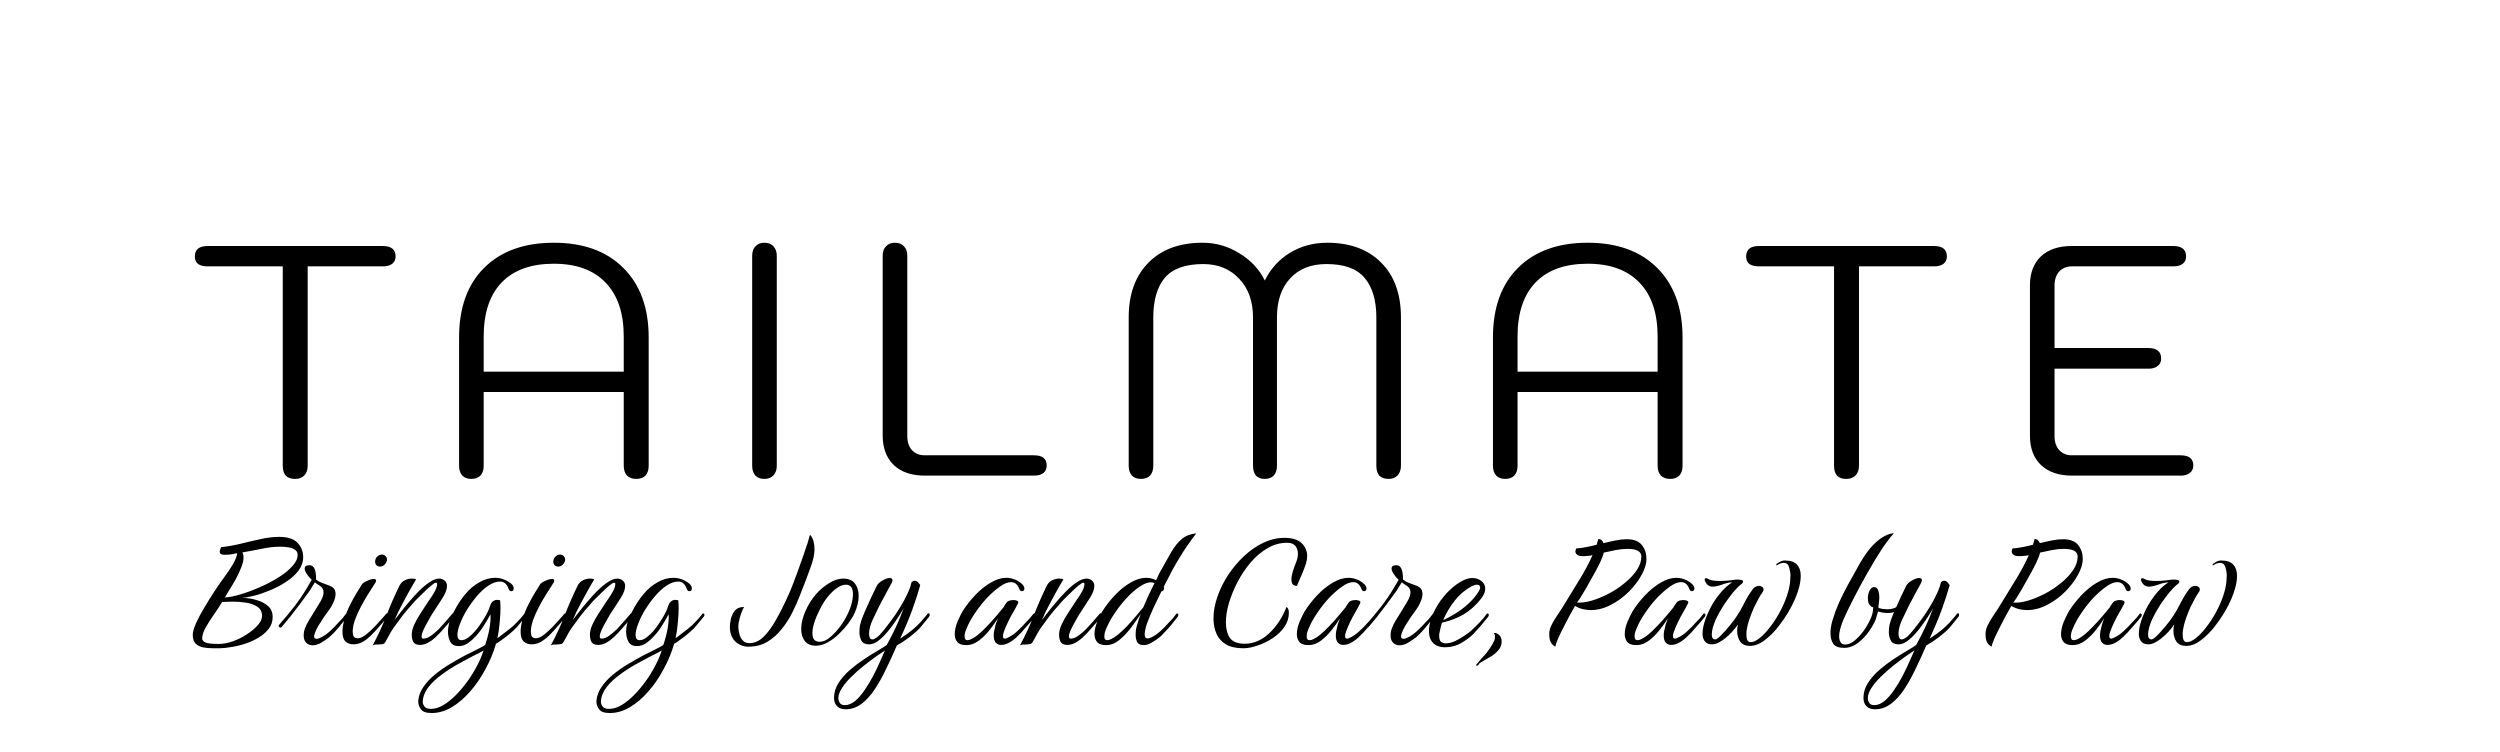
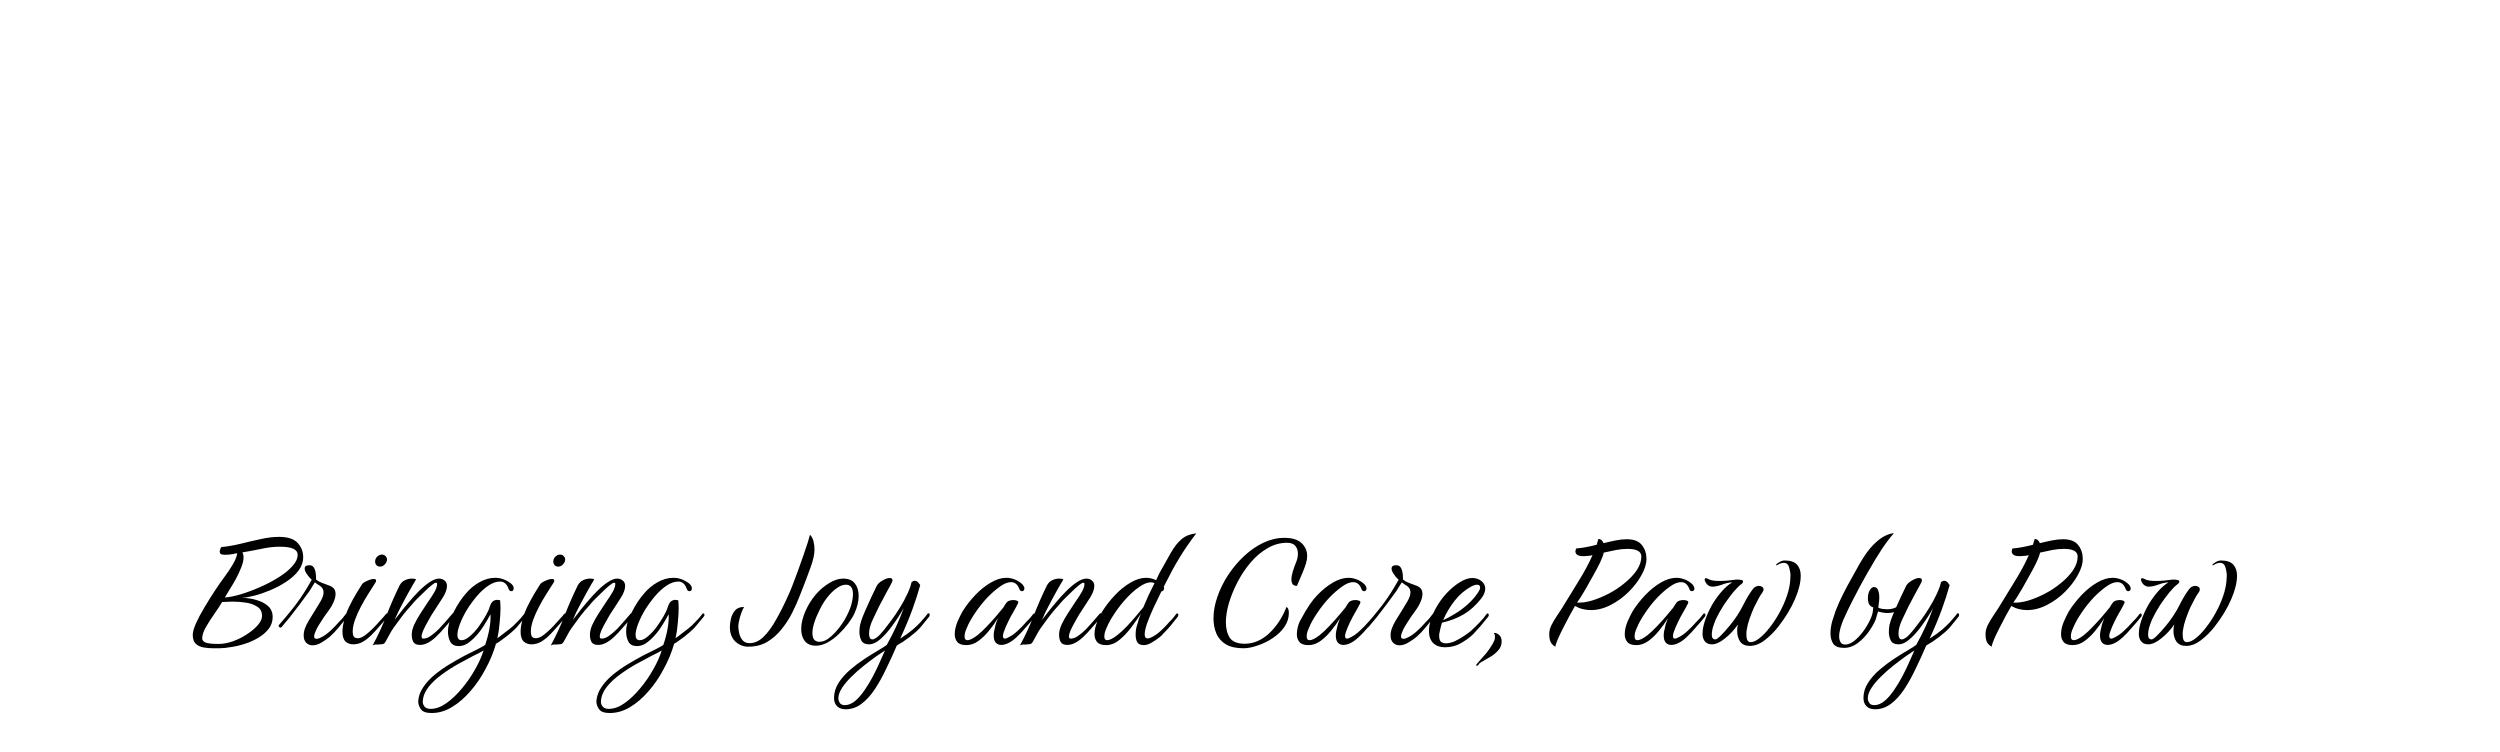
<svg xmlns="http://www.w3.org/2000/svg" width="1067" height="321" viewBox="0 0 1067 321" fill="none">
-   <path d="M125.86 204.4C124.18 204.4 122.873 203.933 121.94 203C121.1 201.973 120.68 200.573 120.68 198.8V113.68H88.62C86.94 113.68 85.587 113.353 84.56 112.7C83.627 111.953 83.16 110.88 83.16 109.48C83.16 106.493 84.98 105 88.62 105H163.38C167.02 105 168.84 106.493 168.84 109.48C168.84 110.787 168.373 111.813 167.44 112.56C166.507 113.307 165.153 113.68 163.38 113.68H131.32V198.8C131.32 200.573 130.807 201.973 129.78 203C128.847 203.933 127.54 204.4 125.86 204.4ZM201.114 204.4C199.528 204.4 198.268 203.933 197.334 203C196.401 201.973 195.934 200.573 195.934 198.8V144.06C195.934 131.367 199.481 121.473 206.574 114.38C213.761 107.193 223.701 103.6 236.394 103.6C248.994 103.6 258.888 107.193 266.074 114.38C273.261 121.567 276.854 131.46 276.854 144.06V198.8C276.854 200.573 276.388 201.973 275.454 203C274.521 203.933 273.214 204.4 271.534 204.4C269.948 204.4 268.641 203.933 267.614 203C266.681 201.973 266.214 200.573 266.214 198.8V167.3H206.434V198.8C206.434 200.573 205.968 201.973 205.034 203C204.101 203.933 202.794 204.4 201.114 204.4ZM266.214 158.62V143.64C266.214 133.653 263.648 126 258.514 120.68C253.381 115.267 246.008 112.56 236.394 112.56C226.688 112.56 219.268 115.22 214.134 120.54C209.001 125.86 206.434 133.56 206.434 143.64V158.62H266.214ZM326.21 204.4C324.623 204.4 323.363 203.933 322.43 203C321.497 201.973 321.03 200.573 321.03 198.8V109.2C321.03 107.427 321.497 106.073 322.43 105.14C323.363 104.113 324.623 103.6 326.21 103.6C327.89 103.6 329.197 104.113 330.13 105.14C331.063 106.167 331.53 107.52 331.53 109.2V198.8C331.53 200.48 331.063 201.833 330.13 202.86C329.197 203.887 327.89 204.4 326.21 204.4ZM394.792 203C389.099 203 384.666 201.507 381.492 198.52C378.319 195.44 376.732 191.24 376.732 185.92V109.2C376.732 107.427 377.199 106.073 378.132 105.14C379.066 104.113 380.326 103.6 381.912 103.6C383.592 103.6 384.899 104.113 385.832 105.14C386.766 106.073 387.232 107.427 387.232 109.2V186.2C387.232 188.627 387.886 190.587 389.192 192.08C390.592 193.573 392.412 194.32 394.652 194.32H441.272C444.912 194.32 446.732 195.767 446.732 198.66C446.732 200.06 446.266 201.133 445.332 201.88C444.399 202.627 443.046 203 441.272 203H394.792ZM486.906 204.4C485.319 204.4 484.059 203.933 483.126 203C482.192 201.973 481.726 200.573 481.726 198.8V135.52C481.726 125.627 484.526 117.833 490.126 112.14C495.726 106.447 503.426 103.6 513.226 103.6C518.919 103.6 524.146 105.093 528.906 108.08C533.759 110.973 537.399 114.847 539.826 119.7C542.252 114.753 545.799 110.833 550.466 107.94C555.226 105.047 560.546 103.6 566.426 103.6C576.226 103.6 583.926 106.447 589.526 112.14C595.126 117.74 597.926 125.533 597.926 135.52V198.8C597.926 200.573 597.412 201.973 596.386 203C595.452 203.933 594.192 204.4 592.606 204.4C590.926 204.4 589.619 203.933 588.686 203C587.846 201.973 587.426 200.573 587.426 198.8V135.52C587.426 128.147 585.746 122.5 582.386 118.58C579.119 114.66 573.706 112.7 566.146 112.7C559.519 112.7 554.339 114.753 550.606 118.86C546.872 122.873 545.006 128.427 545.006 135.52V198.8C545.006 200.573 544.539 201.973 543.606 203C542.672 203.933 541.412 204.4 539.826 204.4C538.239 204.4 536.979 203.933 536.046 203C535.206 201.973 534.786 200.573 534.786 198.8V135.52C534.786 128.613 532.826 123.107 528.906 119C524.986 114.8 519.852 112.7 513.506 112.7C505.946 112.7 500.486 114.66 497.126 118.58C493.859 122.5 492.226 128.147 492.226 135.52V198.8C492.226 200.573 491.759 201.973 490.826 203C489.892 203.933 488.586 204.4 486.906 204.4ZM642.371 204.4C640.785 204.4 639.525 203.933 638.591 203C637.658 201.973 637.191 200.573 637.191 198.8V144.06C637.191 131.367 640.738 121.473 647.831 114.38C655.018 107.193 664.958 103.6 677.651 103.6C690.251 103.6 700.145 107.193 707.331 114.38C714.518 121.567 718.111 131.46 718.111 144.06V198.8C718.111 200.573 717.645 201.973 716.711 203C715.778 203.933 714.471 204.4 712.791 204.4C711.205 204.4 709.898 203.933 708.871 203C707.938 201.973 707.471 200.573 707.471 198.8V167.3H647.691V198.8C647.691 200.573 647.225 201.973 646.291 203C645.358 203.933 644.051 204.4 642.371 204.4ZM707.471 158.62V143.64C707.471 133.653 704.905 126 699.771 120.68C694.638 115.267 687.265 112.56 677.651 112.56C667.945 112.56 660.525 115.22 655.391 120.54C650.258 125.86 647.691 133.56 647.691 143.64V158.62H707.471ZM787.951 204.4C786.271 204.4 784.964 203.933 784.031 203C783.191 201.973 782.771 200.573 782.771 198.8V113.68H750.711C749.031 113.68 747.677 113.353 746.651 112.7C745.717 111.953 745.251 110.88 745.251 109.48C745.251 106.493 747.071 105 750.711 105H825.471C829.111 105 830.931 106.493 830.931 109.48C830.931 110.787 830.464 111.813 829.531 112.56C828.597 113.307 827.244 113.68 825.471 113.68H793.411V198.8C793.411 200.573 792.897 201.973 791.871 203C790.937 203.933 789.631 204.4 787.951 204.4ZM884.441 203C878.748 203 874.315 201.507 871.141 198.52C867.968 195.533 866.381 191.333 866.381 185.92V121.8C866.381 116.573 867.921 112.467 871.001 109.48C874.175 106.493 878.561 105 884.161 105H927.561C931.201 105 933.021 106.493 933.021 109.48C933.021 110.787 932.555 111.813 931.621 112.56C930.688 113.307 929.335 113.68 927.561 113.68H884.301C882.061 113.68 880.241 114.427 878.841 115.92C877.535 117.413 876.881 119.373 876.881 121.8V148.54H916.921C920.561 148.54 922.381 150.033 922.381 153.02C922.381 154.42 921.868 155.493 920.841 156.24C919.908 156.987 918.601 157.36 916.921 157.36H876.881V186.2C876.881 188.627 877.535 190.587 878.841 192.08C880.241 193.573 882.061 194.32 884.301 194.32H930.641C934.281 194.32 936.101 195.767 936.101 198.66C936.101 200.06 935.588 201.133 934.561 201.88C933.628 202.627 932.321 203 930.641 203H884.441Z" fill="black" />
-   <path d="M90.92 276.68C89.632 276.68 88.316 276.568 86.972 276.344C85.628 276.12 84.508 275.616 83.612 274.832C82.716 273.992 82.268 272.704 82.268 270.968C82.268 269.792 82.716 268.168 83.612 266.096C84.564 263.968 85.768 261.7 87.224 259.292C88.68 256.828 90.164 254.448 91.676 252.152C93.188 249.856 94.532 247.924 95.708 246.356C97.052 244.564 98.256 242.772 99.32 240.98C100.384 239.188 101.028 237.592 101.252 236.192C101.196 236.08 100.636 236.164 99.572 236.444C98.508 236.668 97.332 236.78 96.044 236.78C95.148 236.78 94.532 236.668 94.196 236.444C93.916 236.164 93.776 235.828 93.776 235.436C93.776 235.156 93.832 234.876 93.944 234.596C94.056 234.26 94.196 233.896 94.364 233.504C96.828 233.28 99.488 232.832 102.344 232.16C105.256 231.432 108.14 230.76 110.996 230.144C113.908 229.472 116.596 229.136 119.06 229.136C122.812 229.136 125.472 230.004 127.04 231.74C128.608 233.42 129.392 235.436 129.392 237.788C129.392 239.86 128.72 241.792 127.376 243.584C126.032 245.32 124.296 246.888 122.168 248.288C120.04 249.688 117.772 250.892 115.364 251.9C112.956 252.908 110.66 253.692 108.476 254.252C106.292 254.812 104.528 255.12 103.184 255.176C105.424 255.176 107.524 255.484 109.484 256.1C111.5 256.66 113.152 257.528 114.44 258.704C115.728 259.88 116.372 261.42 116.372 263.324C116.372 265.228 115.812 266.908 114.692 268.364C113.572 269.82 112.116 271.08 110.324 272.144C108.588 273.208 106.684 274.076 104.612 274.748C102.54 275.42 100.524 275.896 98.564 276.176C96.66 276.512 95.036 276.68 93.692 276.68H90.92ZM95.96 255.008C97.808 254.896 100.048 254.448 102.68 253.664C105.312 252.88 108.028 251.872 110.828 250.64C113.684 249.408 116.316 248.036 118.724 246.524C121.188 245.012 123.176 243.416 124.688 241.736C126.256 240.056 127.04 238.404 127.04 236.78C127.04 234.484 124.52 233.336 119.48 233.336C116.904 233.336 114.244 233.644 111.5 234.26C108.756 234.82 106.068 235.324 103.436 235.772C103.772 236.332 103.94 237.06 103.94 237.956C103.94 239.188 103.604 240.616 102.932 242.24C102.316 243.808 101.56 245.432 100.664 247.112C99.768 248.736 98.872 250.248 97.976 251.648C97.136 253.048 96.464 254.168 95.96 255.008ZM93.272 274.832C95.176 274.832 97.192 274.468 99.32 273.74C101.504 272.956 103.52 271.948 105.368 270.716C107.272 269.484 108.812 268.196 109.988 266.852C111.22 265.452 111.836 264.136 111.836 262.904C111.836 261.112 111.164 259.796 109.82 258.956C108.476 258.06 106.824 257.472 104.864 257.192C102.96 256.912 101.14 256.772 99.404 256.772C98.396 256.772 97.472 256.8 96.632 256.856C95.848 256.856 95.232 256.884 94.784 256.94C93.944 258.396 92.852 260.076 91.508 261.98C90.164 263.884 88.96 265.76 87.896 267.608C86.832 269.456 86.3 271.108 86.3 272.564C86.3 273.18 86.72 273.712 87.56 274.16C88.456 274.608 90.36 274.832 93.272 274.832ZM133.389 275.42C132.325 275.42 131.429 275.056 130.701 274.328C129.973 273.6 129.609 272.564 129.609 271.22C129.609 270.604 129.665 270.044 129.777 269.54C129.889 268.98 130.029 268.504 130.197 268.112C130.477 267.272 131.009 266.18 131.793 264.836C132.577 263.492 133.445 262.092 134.397 260.636C135.349 259.124 136.161 257.78 136.833 256.604C137.673 255.148 138.093 253.888 138.093 252.824C138.093 251.648 137.589 250.724 136.581 250.052C136.189 249.772 135.797 249.52 135.405 249.296C135.013 249.016 134.677 248.764 134.397 248.54L132.045 252.32C130.701 254.168 129.301 256.072 127.845 258.032C126.389 259.992 124.989 261.812 123.645 263.492C122.301 265.116 121.153 266.488 120.201 267.608C120.033 267.776 119.865 267.86 119.697 267.86C119.417 267.86 119.193 267.72 119.025 267.44C118.857 267.16 118.885 266.908 119.109 266.684C121.293 264.22 123.393 261.7 125.409 259.124C127.425 256.548 129.301 253.804 131.037 250.892L133.053 247.448C132.829 247.28 132.465 246.916 131.961 246.356C131.513 245.796 131.065 245.18 130.617 244.508C130.225 243.78 130.029 243.164 130.029 242.66C130.029 242.212 130.169 241.876 130.449 241.652C130.785 241.372 131.345 241.232 132.129 241.232C134.033 241.232 134.957 243.276 134.901 247.364C135.685 247.98 136.553 248.456 137.505 248.792C138.457 249.128 139.353 249.464 140.193 249.8C141.089 250.08 141.817 250.5 142.377 251.06C142.937 251.62 143.217 252.46 143.217 253.58C143.217 254.532 142.937 255.652 142.377 256.94C141.873 258.172 141.257 259.264 140.529 260.216C139.913 261.056 139.185 262.064 138.345 263.24C137.561 264.416 136.805 265.592 136.077 266.768C135.349 267.944 134.817 269.008 134.481 269.96C134.201 270.688 134.061 271.22 134.061 271.556C134.061 272.284 134.397 272.648 135.069 272.648C135.685 272.648 136.441 272.396 137.337 271.892C138.513 271.276 139.717 270.408 140.949 269.288C142.237 268.112 143.413 266.908 144.477 265.676C145.093 265.06 145.653 264.472 146.157 263.912C146.661 263.296 147.137 262.68 147.585 262.064C147.753 261.896 147.893 261.812 148.005 261.812C148.341 261.812 148.509 262.064 148.509 262.568C148.509 262.848 148.397 263.1 148.173 263.324C146.997 264.724 145.793 266.208 144.561 267.776C143.329 269.288 142.013 270.66 140.613 271.892C139.773 272.564 138.681 273.32 137.337 274.16C135.993 275 134.677 275.42 133.389 275.42ZM162.201 241.82C161.585 241.82 161.081 241.624 160.689 241.232C160.297 240.784 160.101 240.28 160.101 239.72C160.101 238.88 160.381 238.18 160.941 237.62C161.557 237.004 162.229 236.696 162.957 236.696C163.685 236.696 164.245 236.948 164.637 237.452C165.085 237.9 165.253 238.488 165.141 239.216C164.973 239.944 164.609 240.56 164.049 241.064C163.545 241.568 162.929 241.82 162.201 241.82ZM150.693 275C149.461 275 148.397 274.608 147.501 273.824C146.605 272.984 146.157 271.584 146.157 269.624C146.157 268.784 146.241 267.86 146.409 266.852C146.913 264.22 147.725 261.7 148.845 259.292C150.021 256.884 151.141 254.812 152.205 253.076C153.325 251.284 154.053 250.108 154.389 249.548C154.669 248.988 155.397 248.456 156.573 247.952C157.749 247.392 158.729 247.112 159.513 247.112C160.185 247.112 160.521 247.336 160.521 247.784C160.521 248.176 160.381 248.54 160.101 248.876C159.261 250.22 158.281 251.76 157.161 253.496C156.097 255.176 155.061 256.968 154.053 258.872C153.045 260.776 152.205 262.652 151.533 264.5C150.861 266.348 150.525 268.056 150.525 269.624C150.525 270.464 150.665 271.136 150.945 271.64C151.281 272.144 151.869 272.396 152.709 272.396C153.605 272.396 154.641 271.976 155.817 271.136C156.993 270.24 158.113 269.26 159.177 268.196C160.297 267.076 161.109 266.208 161.613 265.592C162.173 264.976 162.705 264.388 163.209 263.828C163.769 263.268 164.273 262.68 164.721 262.064C164.889 261.896 165.029 261.812 165.141 261.812C165.477 261.812 165.645 262.064 165.645 262.568C165.645 262.848 165.533 263.1 165.309 263.324C164.693 264.052 164.077 264.808 163.461 265.592C162.845 266.32 162.201 267.048 161.529 267.776C160.633 268.84 159.625 269.932 158.505 271.052C157.385 272.172 156.181 273.124 154.893 273.908C153.605 274.636 152.205 275 150.693 275ZM159.019 275.504C161.427 271.024 163.415 266.712 164.983 262.568C166.607 258.368 168.455 254.14 170.527 249.884C171.143 248.764 171.927 248.008 172.879 247.616C173.831 247.168 174.755 246.944 175.651 246.944C176.379 246.944 177.023 247.028 177.583 247.196C177.415 247.588 176.967 248.372 176.239 249.548C175.567 250.668 174.839 251.956 174.055 253.412C173.495 254.42 172.655 255.988 171.535 258.116C170.415 260.188 169.379 262.344 168.427 264.584C168.931 263.968 169.715 262.96 170.779 261.56C171.843 260.16 173.075 258.648 174.475 257.024C175.875 255.344 177.331 253.748 178.843 252.236C180.411 250.668 181.923 249.408 183.379 248.456C184.891 247.448 186.235 246.944 187.411 246.944C188.307 246.944 189.091 247.224 189.763 247.784C190.435 248.344 190.771 249.1 190.771 250.052C190.771 251.452 190.183 253.104 189.007 255.008C187.831 256.856 186.655 258.676 185.479 260.468C185.255 260.804 184.835 261.448 184.219 262.4C183.659 263.352 183.043 264.444 182.371 265.676C181.699 266.852 181.111 268 180.607 269.12C180.159 270.184 179.935 271.024 179.935 271.64C179.935 272.256 180.187 272.564 180.691 272.564C181.755 272.564 182.847 272.144 183.967 271.304C185.143 270.464 186.263 269.512 187.327 268.448C188.391 267.328 189.231 266.404 189.847 265.676C190.463 265.004 191.023 264.36 191.527 263.744C192.031 263.128 192.535 262.54 193.039 261.98C193.207 261.812 193.347 261.728 193.459 261.728C193.795 261.728 193.963 261.98 193.963 262.484C193.963 262.82 193.851 263.1 193.627 263.324C193.011 264.052 192.395 264.808 191.779 265.592C191.163 266.32 190.519 267.048 189.847 267.776C189.231 268.504 188.587 269.232 187.915 269.96C187.299 270.632 186.655 271.276 185.983 271.892C183.575 274.132 181.335 275.252 179.263 275.252C177.863 275.252 176.911 274.832 176.407 273.992C175.959 273.152 175.735 272.116 175.735 270.884C175.735 269.54 176.099 268.084 176.827 266.516C177.555 264.948 178.451 263.352 179.515 261.728C180.579 260.048 181.643 258.424 182.707 256.856C183.827 255.288 184.751 253.86 185.479 252.572C186.207 251.228 186.571 250.108 186.571 249.212C186.571 248.876 186.375 248.708 185.983 248.708C185.647 248.708 184.975 249.128 183.967 249.968C183.015 250.752 181.979 251.704 180.859 252.824C179.739 253.888 178.675 254.924 177.667 255.932C176.715 256.94 176.071 257.668 175.735 258.116C174.335 259.628 172.963 261.252 171.619 262.988C170.331 264.724 169.099 266.404 167.923 268.028C167.251 268.98 166.663 269.96 166.159 270.968C165.655 271.92 165.095 272.928 164.479 273.992C164.199 274.496 163.807 274.804 163.303 274.916C162.855 274.972 162.239 275.028 161.455 275.084C160.895 275.084 160.447 275.084 160.111 275.084C159.775 275.14 159.411 275.28 159.019 275.504ZM184.216 304.316C181.864 304.316 180.324 303.756 179.596 302.636C178.812 301.516 178.448 300.34 178.504 299.108C178.672 297.036 179.4 295.076 180.688 293.228C181.92 291.38 183.516 289.644 185.476 288.02C187.436 286.396 189.536 284.912 191.776 283.568C194.016 282.224 196.172 280.992 198.244 279.872C200.372 278.808 202.22 277.884 203.788 277.1C205.356 276.316 206.448 275.7 207.064 275.252C207.904 272.788 208.52 270.436 208.912 268.196C209.304 265.9 209.444 263.884 209.332 262.148C208.772 263.268 207.932 264.724 206.812 266.516C205.748 268.308 204.516 269.96 203.116 271.472C201.996 272.704 200.82 273.74 199.588 274.58C198.356 275.364 197.096 275.756 195.808 275.756C194.072 275.756 192.868 275.14 192.196 273.908C191.524 272.62 191.188 271.192 191.188 269.624C191.188 269.12 191.216 268.616 191.272 268.112C191.328 267.608 191.412 267.132 191.524 266.684C191.972 264.892 192.644 263.128 193.54 261.392C194.436 259.6 195.36 258.004 196.312 256.604C197.32 255.148 198.16 254.056 198.832 253.328C200.456 251.368 202.36 249.772 204.544 248.54C206.784 247.252 209.052 246.608 211.348 246.608C213.7 246.608 215.912 247.392 217.984 248.96C218.824 249.632 219.244 250.332 219.244 251.06C219.244 251.9 218.908 252.32 218.236 252.32C217.676 252.32 217.284 251.984 217.06 251.312C216.332 249.24 215.128 248.204 213.448 248.204C211.824 248.204 210.144 248.792 208.408 249.968C206.728 251.088 205.104 252.572 203.536 254.42C201.968 256.268 200.54 258.228 199.252 260.3C198.02 262.372 197.04 264.36 196.312 266.264C195.584 268.168 195.22 269.736 195.22 270.968C195.22 272.48 195.808 273.236 196.984 273.236C198.048 273.236 199.196 272.704 200.428 271.64C201.716 270.576 202.948 269.26 204.124 267.692C205.3 266.068 206.336 264.472 207.232 262.904C208.128 261.336 208.716 260.048 208.996 259.04C209.388 257.808 209.864 256.996 210.424 256.604C210.984 256.212 211.572 256.016 212.188 256.016C212.412 256.016 212.608 256.044 212.776 256.1C213 256.1 213.224 256.128 213.448 256.184C213.504 256.464 213.532 256.884 213.532 257.444C213.588 258.004 213.616 258.676 213.616 259.46C213.616 261.084 213.504 263.072 213.28 265.424C213.112 267.776 212.776 270.1 212.272 272.396L213.196 271.724C214.652 270.66 216.08 269.568 217.48 268.448C218.88 267.328 219.916 266.376 220.588 265.592C221.204 264.976 221.764 264.388 222.268 263.828C222.772 263.268 223.248 262.68 223.696 262.064C223.808 261.896 223.948 261.812 224.116 261.812C224.452 261.812 224.62 262.036 224.62 262.484C224.62 262.764 224.48 263.044 224.2 263.324C223.024 264.78 221.792 266.264 220.504 267.776C220.168 268.168 219.328 268.952 217.984 270.128C216.696 271.248 215.324 272.312 213.868 273.32C213.14 273.88 212.412 274.356 211.684 274.748C210.62 278.444 209.136 282.028 207.232 285.5C205.384 289.028 203.228 292.192 200.764 294.992C198.3 297.848 195.668 300.116 192.868 301.796C190.068 303.476 187.184 304.316 184.216 304.316ZM183.796 302.552C185.98 302.552 188.22 301.74 190.516 300.116C192.812 298.492 195.024 296.392 197.152 293.816C199.28 291.296 201.156 288.58 202.78 285.668C204.404 282.812 205.608 280.124 206.392 277.604C205.44 278.22 203.956 279.004 201.94 279.956C199.98 280.964 197.796 282.14 195.388 283.484C192.98 284.828 190.684 286.312 188.5 287.936C186.26 289.56 184.384 291.324 182.872 293.228C181.36 295.188 180.548 297.232 180.436 299.36C180.38 300.088 180.604 300.788 181.108 301.46C181.612 302.188 182.508 302.552 183.796 302.552ZM238.244 241.82C237.628 241.82 237.124 241.624 236.732 241.232C236.34 240.784 236.144 240.28 236.144 239.72C236.144 238.88 236.424 238.18 236.984 237.62C237.6 237.004 238.272 236.696 239 236.696C239.728 236.696 240.288 236.948 240.68 237.452C241.128 237.9 241.296 238.488 241.184 239.216C241.016 239.944 240.652 240.56 240.092 241.064C239.588 241.568 238.972 241.82 238.244 241.82ZM226.736 275C225.504 275 224.44 274.608 223.544 273.824C222.648 272.984 222.2 271.584 222.2 269.624C222.2 268.784 222.284 267.86 222.452 266.852C222.956 264.22 223.768 261.7 224.888 259.292C226.064 256.884 227.184 254.812 228.248 253.076C229.368 251.284 230.096 250.108 230.432 249.548C230.712 248.988 231.44 248.456 232.616 247.952C233.792 247.392 234.772 247.112 235.556 247.112C236.228 247.112 236.564 247.336 236.564 247.784C236.564 248.176 236.424 248.54 236.144 248.876C235.304 250.22 234.324 251.76 233.204 253.496C232.14 255.176 231.104 256.968 230.096 258.872C229.088 260.776 228.248 262.652 227.576 264.5C226.904 266.348 226.568 268.056 226.568 269.624C226.568 270.464 226.708 271.136 226.988 271.64C227.324 272.144 227.912 272.396 228.752 272.396C229.648 272.396 230.684 271.976 231.86 271.136C233.036 270.24 234.156 269.26 235.22 268.196C236.34 267.076 237.152 266.208 237.656 265.592C238.216 264.976 238.748 264.388 239.252 263.828C239.812 263.268 240.316 262.68 240.764 262.064C240.932 261.896 241.072 261.812 241.184 261.812C241.52 261.812 241.688 262.064 241.688 262.568C241.688 262.848 241.576 263.1 241.352 263.324C240.736 264.052 240.12 264.808 239.504 265.592C238.888 266.32 238.244 267.048 237.572 267.776C236.676 268.84 235.668 269.932 234.548 271.052C233.428 272.172 232.224 273.124 230.936 273.908C229.648 274.636 228.248 275 226.736 275ZM235.062 275.504C237.47 271.024 239.458 266.712 241.026 262.568C242.65 258.368 244.498 254.14 246.57 249.884C247.186 248.764 247.97 248.008 248.922 247.616C249.874 247.168 250.798 246.944 251.694 246.944C252.422 246.944 253.066 247.028 253.626 247.196C253.458 247.588 253.01 248.372 252.282 249.548C251.61 250.668 250.882 251.956 250.098 253.412C249.538 254.42 248.698 255.988 247.578 258.116C246.458 260.188 245.422 262.344 244.47 264.584C244.974 263.968 245.758 262.96 246.822 261.56C247.886 260.16 249.118 258.648 250.518 257.024C251.918 255.344 253.374 253.748 254.886 252.236C256.454 250.668 257.966 249.408 259.422 248.456C260.934 247.448 262.278 246.944 263.454 246.944C264.35 246.944 265.134 247.224 265.806 247.784C266.478 248.344 266.814 249.1 266.814 250.052C266.814 251.452 266.226 253.104 265.05 255.008C263.874 256.856 262.698 258.676 261.522 260.468C261.298 260.804 260.878 261.448 260.262 262.4C259.702 263.352 259.086 264.444 258.414 265.676C257.742 266.852 257.154 268 256.65 269.12C256.202 270.184 255.978 271.024 255.978 271.64C255.978 272.256 256.23 272.564 256.734 272.564C257.798 272.564 258.89 272.144 260.01 271.304C261.186 270.464 262.306 269.512 263.37 268.448C264.434 267.328 265.274 266.404 265.89 265.676C266.506 265.004 267.066 264.36 267.57 263.744C268.074 263.128 268.578 262.54 269.082 261.98C269.25 261.812 269.39 261.728 269.502 261.728C269.838 261.728 270.006 261.98 270.006 262.484C270.006 262.82 269.894 263.1 269.67 263.324C269.054 264.052 268.438 264.808 267.822 265.592C267.206 266.32 266.562 267.048 265.89 267.776C265.274 268.504 264.63 269.232 263.958 269.96C263.342 270.632 262.698 271.276 262.026 271.892C259.618 274.132 257.378 275.252 255.306 275.252C253.906 275.252 252.954 274.832 252.45 273.992C252.002 273.152 251.778 272.116 251.778 270.884C251.778 269.54 252.142 268.084 252.87 266.516C253.598 264.948 254.494 263.352 255.558 261.728C256.622 260.048 257.686 258.424 258.75 256.856C259.87 255.288 260.794 253.86 261.522 252.572C262.25 251.228 262.614 250.108 262.614 249.212C262.614 248.876 262.418 248.708 262.026 248.708C261.69 248.708 261.018 249.128 260.01 249.968C259.058 250.752 258.022 251.704 256.902 252.824C255.782 253.888 254.718 254.924 253.71 255.932C252.758 256.94 252.114 257.668 251.778 258.116C250.378 259.628 249.006 261.252 247.662 262.988C246.374 264.724 245.142 266.404 243.966 268.028C243.294 268.98 242.706 269.96 242.202 270.968C241.698 271.92 241.138 272.928 240.522 273.992C240.242 274.496 239.85 274.804 239.346 274.916C238.898 274.972 238.282 275.028 237.498 275.084C236.938 275.084 236.49 275.084 236.154 275.084C235.818 275.14 235.454 275.28 235.062 275.504ZM260.259 304.316C257.907 304.316 256.367 303.756 255.639 302.636C254.855 301.516 254.491 300.34 254.547 299.108C254.715 297.036 255.443 295.076 256.731 293.228C257.963 291.38 259.559 289.644 261.519 288.02C263.479 286.396 265.579 284.912 267.819 283.568C270.059 282.224 272.215 280.992 274.287 279.872C276.415 278.808 278.263 277.884 279.831 277.1C281.399 276.316 282.491 275.7 283.107 275.252C283.947 272.788 284.563 270.436 284.955 268.196C285.347 265.9 285.487 263.884 285.375 262.148C284.815 263.268 283.975 264.724 282.855 266.516C281.791 268.308 280.559 269.96 279.159 271.472C278.039 272.704 276.863 273.74 275.631 274.58C274.399 275.364 273.139 275.756 271.851 275.756C270.115 275.756 268.911 275.14 268.239 273.908C267.567 272.62 267.231 271.192 267.231 269.624C267.231 269.12 267.259 268.616 267.315 268.112C267.371 267.608 267.455 267.132 267.567 266.684C268.015 264.892 268.687 263.128 269.583 261.392C270.479 259.6 271.403 258.004 272.355 256.604C273.363 255.148 274.203 254.056 274.875 253.328C276.499 251.368 278.403 249.772 280.587 248.54C282.827 247.252 285.095 246.608 287.391 246.608C289.743 246.608 291.955 247.392 294.027 248.96C294.867 249.632 295.287 250.332 295.287 251.06C295.287 251.9 294.951 252.32 294.279 252.32C293.719 252.32 293.327 251.984 293.103 251.312C292.375 249.24 291.171 248.204 289.491 248.204C287.867 248.204 286.187 248.792 284.451 249.968C282.771 251.088 281.147 252.572 279.579 254.42C278.011 256.268 276.583 258.228 275.295 260.3C274.063 262.372 273.083 264.36 272.355 266.264C271.627 268.168 271.263 269.736 271.263 270.968C271.263 272.48 271.851 273.236 273.027 273.236C274.091 273.236 275.239 272.704 276.471 271.64C277.759 270.576 278.991 269.26 280.167 267.692C281.343 266.068 282.379 264.472 283.275 262.904C284.171 261.336 284.759 260.048 285.039 259.04C285.431 257.808 285.907 256.996 286.467 256.604C287.027 256.212 287.615 256.016 288.231 256.016C288.455 256.016 288.651 256.044 288.819 256.1C289.043 256.1 289.267 256.128 289.491 256.184C289.547 256.464 289.575 256.884 289.575 257.444C289.631 258.004 289.659 258.676 289.659 259.46C289.659 261.084 289.547 263.072 289.323 265.424C289.155 267.776 288.819 270.1 288.315 272.396L289.239 271.724C290.695 270.66 292.123 269.568 293.523 268.448C294.923 267.328 295.959 266.376 296.631 265.592C297.247 264.976 297.807 264.388 298.311 263.828C298.815 263.268 299.291 262.68 299.739 262.064C299.851 261.896 299.991 261.812 300.159 261.812C300.495 261.812 300.663 262.036 300.663 262.484C300.663 262.764 300.523 263.044 300.243 263.324C299.067 264.78 297.835 266.264 296.547 267.776C296.211 268.168 295.371 268.952 294.027 270.128C292.739 271.248 291.367 272.312 289.911 273.32C289.183 273.88 288.455 274.356 287.727 274.748C286.663 278.444 285.179 282.028 283.275 285.5C281.427 289.028 279.271 292.192 276.807 294.992C274.343 297.848 271.711 300.116 268.911 301.796C266.111 303.476 263.227 304.316 260.259 304.316ZM259.839 302.552C262.023 302.552 264.263 301.74 266.559 300.116C268.855 298.492 271.067 296.392 273.195 293.816C275.323 291.296 277.199 288.58 278.823 285.668C280.447 282.812 281.651 280.124 282.435 277.604C281.483 278.22 279.999 279.004 277.983 279.956C276.023 280.964 273.839 282.14 271.431 283.484C269.023 284.828 266.727 286.312 264.543 287.936C262.303 289.56 260.427 291.324 258.915 293.228C257.403 295.188 256.591 297.232 256.479 299.36C256.423 300.088 256.647 300.788 257.151 301.46C257.655 302.188 258.551 302.552 259.839 302.552ZM319.32 276.008C317.304 276.008 315.484 275.28 313.86 273.824C312.292 272.312 311.508 270.24 311.508 267.608C311.508 266.712 311.648 265.592 311.928 264.248C312.208 262.904 312.768 261.7 313.608 260.636C314.504 259.572 315.82 259.04 317.556 259.04C316.828 260.384 316.24 261.868 315.792 263.492C315.344 265.06 315.12 266.376 315.12 267.44C315.12 268.336 315.26 269.344 315.54 270.464C315.82 271.584 316.296 272.536 316.968 273.32C317.696 274.104 318.676 274.496 319.908 274.496C322.036 274.496 324.024 273.6 325.872 271.808C327.72 270.016 329.484 267.608 331.164 264.584C332.9 261.56 334.608 258.172 336.288 254.42C336.904 253.132 337.576 251.536 338.304 249.632C339.032 247.728 339.788 245.712 340.572 243.584C341.356 241.4 342.112 239.272 342.84 237.2C343.568 235.128 344.184 233.308 344.688 231.74C345.192 230.116 345.528 228.94 345.696 228.212C346.48 229.052 346.984 230.004 347.208 231.068C347.488 232.132 347.628 233.28 347.628 234.512C347.628 236.584 347.068 239.132 345.948 242.156C344.884 245.18 343.372 249.156 341.412 254.084C340.516 256.436 339.424 258.9 338.136 261.476C336.848 264.052 335.308 266.432 333.516 268.616C331.78 270.8 329.736 272.592 327.384 273.992C325.088 275.336 322.4 276.008 319.32 276.008ZM348.169 275.588C346.097 275.588 344.529 274.916 343.465 273.572C342.457 272.228 341.953 270.52 341.953 268.448C341.953 266.096 342.569 263.52 343.801 260.72C344.921 258.2 346.349 255.904 348.085 253.832C349.877 251.76 351.809 250.108 353.881 248.876C355.953 247.588 357.941 246.944 359.845 246.944C362.141 246.944 363.821 247.644 364.885 249.044C365.949 250.444 366.481 252.208 366.481 254.336C366.481 256.632 365.893 259.096 364.717 261.728C364.101 263.072 363.205 264.528 362.029 266.096C360.853 267.664 359.509 269.176 357.997 270.632C356.485 272.088 354.861 273.292 353.125 274.244C351.445 275.14 349.793 275.588 348.169 275.588ZM349.765 273.908C350.941 273.908 352.117 273.516 353.293 272.732C354.469 271.892 355.589 270.884 356.653 269.708C357.717 268.532 358.641 267.356 359.425 266.18C360.265 264.948 360.881 263.912 361.273 263.072C362.225 261.28 362.925 259.572 363.373 257.948C363.821 256.268 364.045 254.812 364.045 253.58C364.045 250.892 363.037 249.548 361.021 249.548C359.789 249.548 358.473 250.052 357.073 251.06C355.729 252.012 354.413 253.3 353.125 254.924C351.837 256.548 350.717 258.368 349.765 260.384C347.749 264.416 346.741 267.692 346.741 270.212C346.741 272.228 347.385 273.404 348.673 273.74C348.841 273.796 349.009 273.852 349.177 273.908C349.345 273.908 349.541 273.908 349.765 273.908ZM360.921 302.72C359.353 302.72 358.149 302.3 357.309 301.46C356.413 300.62 355.965 299.416 355.965 297.848C355.965 295.608 356.609 293.48 357.897 291.464C359.185 289.448 360.837 287.572 362.853 285.836C364.813 284.156 366.857 282.616 368.985 281.216C371.113 279.816 373.045 278.612 374.781 277.604C376.517 276.596 377.749 275.812 378.477 275.252C379.877 272.732 381.193 270.156 382.425 267.524C383.657 264.836 384.749 262.176 385.701 259.544C384.245 262.12 382.649 264.584 380.913 266.936C379.233 269.288 377.525 271.22 375.789 272.732C374.109 274.244 372.485 275 370.917 275C369.293 275 368.201 274.468 367.641 273.404C367.081 272.284 366.801 271.08 366.801 269.792C366.801 268.784 366.885 267.804 367.053 266.852C367.277 265.9 367.473 265.2 367.641 264.752C368.145 263.296 368.789 261.7 369.573 259.964C370.357 258.172 371.141 256.436 371.925 254.756C372.765 253.02 373.493 251.508 374.109 250.22C374.557 249.268 375.397 248.456 376.629 247.784C377.861 247.056 378.869 246.692 379.653 246.692C380.493 246.692 380.913 247 380.913 247.616C380.913 248.064 380.661 248.708 380.157 249.548C379.709 250.332 379.037 251.564 378.141 253.244C377.245 254.924 376.265 256.772 375.201 258.788C374.193 260.804 373.269 262.736 372.429 264.584C371.421 266.768 370.917 268.728 370.917 270.464C370.917 271.192 371.029 271.78 371.253 272.228C371.477 272.676 371.841 272.9 372.345 272.9C372.793 272.9 373.381 272.648 374.109 272.144C374.837 271.64 375.677 270.8 376.629 269.624C377.133 269.064 377.889 268.112 378.897 266.768C379.961 265.424 381.109 263.856 382.341 262.064C383.573 260.216 384.749 258.284 385.869 256.268C386.989 254.196 387.885 252.208 388.557 250.304L389.061 248.456C389.509 248.064 389.957 247.868 390.405 247.868C391.021 247.868 391.553 248.148 392.001 248.708C392.449 249.268 392.701 249.604 392.757 249.716C391.861 252.964 390.741 256.436 389.397 260.132C388.053 263.828 386.317 267.972 384.189 272.564C386.317 271.22 388.109 269.932 389.565 268.7C391.021 267.412 392.085 266.404 392.757 265.676C393.317 265.06 393.849 264.444 394.353 263.828C394.913 263.212 395.417 262.596 395.865 261.98C396.033 261.812 396.173 261.728 396.285 261.728C396.621 261.728 396.789 261.98 396.789 262.484C396.789 262.82 396.677 263.1 396.453 263.324C395.837 264.052 395.221 264.808 394.605 265.592C394.045 266.32 393.429 267.076 392.757 267.86C391.637 269.092 390.125 270.436 388.221 271.892C386.373 273.292 384.553 274.496 382.761 275.504C381.361 278.808 379.877 282.056 378.309 285.248C376.797 288.496 375.173 291.436 373.437 294.068C371.701 296.7 369.797 298.8 367.725 300.368C365.653 301.936 363.385 302.72 360.921 302.72ZM360.585 300.956C362.041 300.956 363.497 300.368 364.953 299.192C366.353 298.016 367.697 296.476 368.985 294.572C370.273 292.724 371.477 290.736 372.597 288.608C373.717 286.48 374.697 284.436 375.537 282.476C376.433 280.516 377.161 278.892 377.721 277.604C376.769 278.22 375.481 279.088 373.857 280.208C372.233 281.384 370.497 282.7 368.649 284.156C366.801 285.612 365.065 287.152 363.441 288.776C361.761 290.4 360.417 291.996 359.409 293.564C358.345 295.188 357.813 296.672 357.813 298.016C357.813 298.688 358.009 299.332 358.401 299.948C358.793 300.62 359.521 300.956 360.585 300.956ZM412.435 275.336C410.587 275.336 409.299 274.888 408.571 273.992C407.843 273.096 407.479 272.004 407.479 270.716C407.479 269.036 407.871 267.244 408.655 265.34C409.495 263.436 410.223 261.952 410.839 260.888C412.351 258.48 414.143 256.184 416.215 254C418.287 251.816 420.471 250.052 422.767 248.708C425.119 247.308 427.359 246.608 429.487 246.608C430.607 246.608 431.699 246.804 432.763 247.196C433.827 247.532 434.863 248.12 435.871 248.96C436.375 249.352 436.711 249.744 436.879 250.136C437.103 250.472 437.215 250.78 437.215 251.06C437.215 251.9 436.851 252.32 436.123 252.32C435.619 252.32 435.255 251.984 435.031 251.312C434.303 249.408 433.127 248.456 431.503 248.456C430.103 248.456 428.507 249.1 426.715 250.388C424.923 251.676 423.159 253.216 421.423 255.008C419.519 257.024 417.783 259.208 416.215 261.56C414.647 263.856 413.471 265.956 412.687 267.86C412.295 268.7 412.015 269.456 411.847 270.128C411.735 270.744 411.679 271.276 411.679 271.724C411.679 272.732 412.099 273.236 412.939 273.236C413.891 273.236 415.291 272.536 417.139 271.136C418.483 270.072 419.855 268.784 421.255 267.272C422.711 265.76 424.055 264.276 425.287 262.82C426.519 261.308 427.499 260.132 428.227 259.292C428.507 258.844 428.759 258.424 428.983 258.032C429.263 257.64 429.515 257.304 429.739 257.024C429.963 256.744 430.327 256.52 430.831 256.352C431.391 256.184 431.951 256.1 432.511 256.1C433.183 256.1 433.743 256.212 434.191 256.436C434.639 256.66 434.723 257.052 434.443 257.612C434.443 257.668 434.135 258.256 433.519 259.376C432.903 260.44 432.175 261.728 431.335 263.24C430.551 264.752 429.851 266.208 429.235 267.608C428.899 268.392 428.619 269.12 428.395 269.792C428.171 270.464 428.059 271.024 428.059 271.472C428.059 272.2 428.339 272.564 428.899 272.564C429.291 272.564 429.879 272.34 430.663 271.892C431.895 271.276 433.127 270.38 434.359 269.204C435.647 268.028 436.823 266.824 437.887 265.592C438.503 264.976 439.063 264.388 439.567 263.828C440.071 263.268 440.547 262.68 440.995 262.064C441.163 261.896 441.303 261.812 441.415 261.812C441.751 261.812 441.919 262.064 441.919 262.568C441.919 262.848 441.807 263.1 441.583 263.324C440.967 264.052 440.351 264.808 439.735 265.592C439.119 266.32 438.475 267.048 437.803 267.776C437.187 268.504 436.543 269.232 435.871 269.96C435.255 270.632 434.611 271.276 433.939 271.892C431.531 274.132 429.319 275.252 427.303 275.252C426.407 275.252 425.651 274.944 425.035 274.328C424.419 273.656 424.111 272.62 424.111 271.22C424.111 270.156 424.307 268.952 424.699 267.608C424.811 266.992 424.979 266.376 425.203 265.76C425.483 265.144 425.735 264.5 425.959 263.828C424.839 265.62 423.551 267.412 422.095 269.204C420.695 270.94 419.183 272.396 417.559 273.572C415.935 274.748 414.227 275.336 412.435 275.336ZM435.3 275.504C437.708 271.024 439.696 266.712 441.264 262.568C442.888 258.368 444.736 254.14 446.808 249.884C447.424 248.764 448.208 248.008 449.16 247.616C450.112 247.168 451.036 246.944 451.932 246.944C452.66 246.944 453.304 247.028 453.864 247.196C453.696 247.588 453.248 248.372 452.52 249.548C451.848 250.668 451.12 251.956 450.336 253.412C449.776 254.42 448.936 255.988 447.816 258.116C446.696 260.188 445.66 262.344 444.708 264.584C445.212 263.968 445.996 262.96 447.06 261.56C448.124 260.16 449.356 258.648 450.756 257.024C452.156 255.344 453.612 253.748 455.124 252.236C456.692 250.668 458.204 249.408 459.66 248.456C461.172 247.448 462.516 246.944 463.692 246.944C464.588 246.944 465.372 247.224 466.044 247.784C466.716 248.344 467.052 249.1 467.052 250.052C467.052 251.452 466.464 253.104 465.288 255.008C464.112 256.856 462.936 258.676 461.76 260.468C461.536 260.804 461.116 261.448 460.5 262.4C459.94 263.352 459.324 264.444 458.652 265.676C457.98 266.852 457.392 268 456.888 269.12C456.44 270.184 456.216 271.024 456.216 271.64C456.216 272.256 456.468 272.564 456.972 272.564C458.036 272.564 459.128 272.144 460.248 271.304C461.424 270.464 462.544 269.512 463.608 268.448C464.672 267.328 465.512 266.404 466.128 265.676C466.744 265.004 467.304 264.36 467.808 263.744C468.312 263.128 468.816 262.54 469.32 261.98C469.488 261.812 469.628 261.728 469.74 261.728C470.076 261.728 470.244 261.98 470.244 262.484C470.244 262.82 470.132 263.1 469.908 263.324C469.292 264.052 468.676 264.808 468.06 265.592C467.444 266.32 466.8 267.048 466.128 267.776C465.512 268.504 464.868 269.232 464.196 269.96C463.58 270.632 462.936 271.276 462.264 271.892C459.856 274.132 457.616 275.252 455.544 275.252C454.144 275.252 453.192 274.832 452.688 273.992C452.24 273.152 452.016 272.116 452.016 270.884C452.016 269.54 452.38 268.084 453.108 266.516C453.836 264.948 454.732 263.352 455.796 261.728C456.86 260.048 457.924 258.424 458.988 256.856C460.108 255.288 461.032 253.86 461.76 252.572C462.488 251.228 462.852 250.108 462.852 249.212C462.852 248.876 462.656 248.708 462.264 248.708C461.928 248.708 461.256 249.128 460.248 249.968C459.296 250.752 458.26 251.704 457.14 252.824C456.02 253.888 454.956 254.924 453.948 255.932C452.996 256.94 452.352 257.668 452.016 258.116C450.616 259.628 449.244 261.252 447.9 262.988C446.612 264.724 445.38 266.404 444.204 268.028C443.532 268.98 442.944 269.96 442.44 270.968C441.936 271.92 441.376 272.928 440.76 273.992C440.48 274.496 440.088 274.804 439.584 274.916C439.136 274.972 438.52 275.028 437.736 275.084C437.176 275.084 436.728 275.084 436.392 275.084C436.056 275.14 435.692 275.28 435.3 275.504ZM472.089 275.336C470.241 275.336 468.953 274.888 468.225 273.992C467.497 273.096 467.133 272.004 467.133 270.716C467.133 269.036 467.525 267.244 468.309 265.34C469.149 263.436 469.877 261.952 470.493 260.888C472.005 258.48 473.797 256.184 475.869 254C477.941 251.816 480.125 250.052 482.421 248.708C484.773 247.308 487.013 246.608 489.141 246.608C490.597 246.608 492.025 246.944 493.425 247.616C493.705 247 493.957 246.468 494.181 246.02C494.405 245.516 494.629 245.04 494.853 244.592C496.813 241.12 498.465 238.18 499.809 235.772C501.209 233.364 502.693 231.488 504.261 230.144C505.885 228.744 507.985 227.904 510.561 227.624C509.049 229.64 507.733 231.46 506.613 233.084C505.493 234.708 504.429 236.36 503.421 238.04C502.413 239.664 501.377 241.456 500.313 243.416C499.249 245.376 498.045 247.7 496.701 250.388C496.813 250.724 496.869 250.948 496.869 251.06C496.869 251.452 496.729 251.788 496.449 252.068C496.225 252.292 495.973 252.404 495.693 252.404C494.517 254.756 493.369 257.136 492.249 259.544C491.185 261.896 490.289 264.08 489.561 266.096C488.889 268.056 488.553 269.596 488.553 270.716C488.553 271.892 488.973 272.48 489.813 272.48C490.317 272.48 490.933 272.284 491.661 271.892C492.893 271.276 494.125 270.408 495.357 269.288C496.645 268.112 497.821 266.908 498.885 265.676C499.501 265.06 500.061 264.472 500.565 263.912C501.069 263.296 501.545 262.68 501.993 262.064C502.161 261.896 502.301 261.812 502.413 261.812C502.749 261.812 502.917 262.036 502.917 262.484C502.917 262.82 502.805 263.1 502.581 263.324C501.629 264.556 500.649 265.788 499.641 267.02C498.633 268.196 497.569 269.344 496.449 270.464C496.225 270.688 496.001 270.94 495.777 271.22C495.553 271.444 495.301 271.668 495.021 271.892C493.845 272.844 492.641 273.656 491.409 274.328C490.233 275 489.169 275.336 488.217 275.336C486.817 275.336 485.865 274.916 485.361 274.076C484.913 273.18 484.689 272.144 484.689 270.968C484.689 270.184 484.745 269.372 484.857 268.532C485.025 267.692 485.221 266.964 485.445 266.348C485.613 265.732 485.809 265.032 486.033 264.248C486.313 263.464 486.621 262.68 486.957 261.896C485.725 263.8 484.325 265.788 482.757 267.86C481.189 269.932 479.509 271.696 477.717 273.152C475.925 274.608 474.049 275.336 472.089 275.336ZM472.593 273.236C473.545 273.236 474.945 272.536 476.793 271.136C478.137 270.072 479.537 268.784 480.993 267.272C482.449 265.704 483.793 264.192 485.025 262.736C486.313 261.224 487.293 260.048 487.965 259.208C488.637 257.584 489.365 255.904 490.149 254.168C490.989 252.376 491.857 250.612 492.753 248.876C492.305 248.652 491.773 248.54 491.157 248.54C489.757 248.54 488.133 249.184 486.285 250.472C484.493 251.704 482.757 253.216 481.077 255.008C479.173 257.024 477.437 259.208 475.869 261.56C474.301 263.856 473.125 265.956 472.341 267.86C471.949 268.7 471.669 269.456 471.501 270.128C471.389 270.744 471.333 271.276 471.333 271.724C471.333 272.732 471.753 273.236 472.593 273.236ZM530.683 276.68C527.603 276.68 525.111 276.12 523.207 275C521.359 273.88 520.015 272.368 519.175 270.464C518.335 268.504 517.915 266.32 517.915 263.912C517.915 260.944 518.475 257.864 519.595 254.672C520.715 251.424 522.255 248.316 524.215 245.348C526.175 242.38 528.415 239.72 530.935 237.368C533.511 234.96 536.255 233.056 539.167 231.656C542.135 230.256 545.131 229.556 548.155 229.556C551.515 229.556 553.979 230.312 555.547 231.824C557.115 233.336 557.899 235.156 557.899 237.284C557.899 238.292 557.731 239.356 557.395 240.476C557.003 241.708 556.527 242.996 555.967 244.34C555.407 245.628 554.903 246.804 554.455 247.868C554.007 248.876 553.699 249.604 553.531 250.052C552.635 250.052 552.019 249.8 551.683 249.296C551.347 248.792 551.179 248.12 551.179 247.28C551.179 246.328 551.375 245.208 551.767 243.92C552.159 242.632 552.607 241.372 553.111 240.14C553.671 238.852 553.951 237.564 553.951 236.276C553.951 234.988 553.587 233.896 552.859 233C552.131 232.104 550.955 231.656 549.331 231.656C546.363 231.656 543.563 232.44 540.931 234.008C538.299 235.52 535.891 237.564 533.707 240.14C531.579 242.66 529.731 245.432 528.163 248.456C526.595 251.48 525.363 254.504 524.467 257.528C523.627 260.496 523.207 263.184 523.207 265.592C523.207 268.28 523.767 270.492 524.887 272.228C526.063 273.908 528.191 274.748 531.271 274.748C534.967 274.748 538.411 273.292 541.603 270.38C544.795 267.412 547.287 263.632 549.079 259.04C549.751 259.432 550.087 260.272 550.087 261.56C550.087 263.744 549.443 265.76 548.155 267.608C546.867 269.456 545.187 271.052 543.115 272.396C541.099 273.74 538.971 274.776 536.731 275.504C534.547 276.288 532.531 276.68 530.683 276.68ZM558.45 275.336C556.602 275.336 555.314 274.888 554.586 273.992C553.858 273.096 553.494 272.004 553.494 270.716C553.494 269.036 553.886 267.244 554.67 265.34C555.51 263.436 556.238 261.952 556.854 260.888C558.366 258.48 560.158 256.184 562.23 254C564.302 251.816 566.486 250.052 568.782 248.708C571.134 247.308 573.374 246.608 575.502 246.608C576.622 246.608 577.714 246.804 578.778 247.196C579.842 247.532 580.878 248.12 581.886 248.96C582.39 249.352 582.726 249.744 582.894 250.136C583.118 250.472 583.23 250.78 583.23 251.06C583.23 251.9 582.866 252.32 582.138 252.32C581.634 252.32 581.27 251.984 581.046 251.312C580.318 249.408 579.142 248.456 577.518 248.456C576.118 248.456 574.522 249.1 572.73 250.388C570.938 251.676 569.174 253.216 567.438 255.008C565.534 257.024 563.798 259.208 562.23 261.56C560.662 263.856 559.486 265.956 558.702 267.86C558.31 268.7 558.03 269.456 557.862 270.128C557.75 270.744 557.694 271.276 557.694 271.724C557.694 272.732 558.114 273.236 558.954 273.236C559.906 273.236 561.306 272.536 563.154 271.136C564.498 270.072 565.87 268.784 567.27 267.272C568.726 265.76 570.07 264.276 571.302 262.82C572.534 261.308 573.514 260.132 574.242 259.292C574.522 258.844 574.774 258.424 574.998 258.032C575.278 257.64 575.53 257.304 575.754 257.024C575.978 256.744 576.342 256.52 576.846 256.352C577.406 256.184 577.966 256.1 578.526 256.1C579.198 256.1 579.758 256.212 580.206 256.436C580.654 256.66 580.738 257.052 580.458 257.612C580.458 257.668 580.15 258.256 579.534 259.376C578.918 260.44 578.19 261.728 577.35 263.24C576.566 264.752 575.866 266.208 575.25 267.608C574.914 268.392 574.634 269.12 574.41 269.792C574.186 270.464 574.074 271.024 574.074 271.472C574.074 272.2 574.354 272.564 574.914 272.564C575.306 272.564 575.894 272.34 576.678 271.892C577.91 271.276 579.142 270.38 580.374 269.204C581.662 268.028 582.838 266.824 583.902 265.592C584.518 264.976 585.078 264.388 585.582 263.828C586.086 263.268 586.562 262.68 587.01 262.064C587.178 261.896 587.318 261.812 587.43 261.812C587.766 261.812 587.934 262.064 587.934 262.568C587.934 262.848 587.822 263.1 587.598 263.324C586.982 264.052 586.366 264.808 585.75 265.592C585.134 266.32 584.49 267.048 583.818 267.776C583.202 268.504 582.558 269.232 581.886 269.96C581.27 270.632 580.626 271.276 579.954 271.892C577.546 274.132 575.334 275.252 573.318 275.252C572.422 275.252 571.666 274.944 571.05 274.328C570.434 273.656 570.126 272.62 570.126 271.22C570.126 270.156 570.322 268.952 570.714 267.608C570.826 266.992 570.994 266.376 571.218 265.76C571.498 265.144 571.75 264.5 571.974 263.828C570.854 265.62 569.566 267.412 568.11 269.204C566.71 270.94 565.198 272.396 563.574 273.572C561.95 274.748 560.242 275.336 558.45 275.336ZM597.276 275.42C596.212 275.42 595.316 275.056 594.588 274.328C593.86 273.6 593.496 272.564 593.496 271.22C593.496 270.604 593.552 270.044 593.664 269.54C593.776 268.98 593.916 268.504 594.084 268.112C594.364 267.272 594.896 266.18 595.68 264.836C596.464 263.492 597.332 262.092 598.284 260.636C599.236 259.124 600.048 257.78 600.72 256.604C601.56 255.148 601.98 253.888 601.98 252.824C601.98 251.648 601.476 250.724 600.468 250.052C600.076 249.772 599.684 249.52 599.292 249.296C598.9 249.016 598.564 248.764 598.284 248.54L595.932 252.32C594.588 254.168 593.188 256.072 591.732 258.032C590.276 259.992 588.876 261.812 587.532 263.492C586.188 265.116 585.04 266.488 584.088 267.608C583.92 267.776 583.752 267.86 583.584 267.86C583.304 267.86 583.08 267.72 582.912 267.44C582.744 267.16 582.772 266.908 582.996 266.684C585.18 264.22 587.28 261.7 589.296 259.124C591.312 256.548 593.188 253.804 594.924 250.892L596.94 247.448C596.716 247.28 596.352 246.916 595.848 246.356C595.4 245.796 594.952 245.18 594.504 244.508C594.112 243.78 593.916 243.164 593.916 242.66C593.916 242.212 594.056 241.876 594.336 241.652C594.672 241.372 595.232 241.232 596.016 241.232C597.92 241.232 598.844 243.276 598.788 247.364C599.572 247.98 600.44 248.456 601.392 248.792C602.344 249.128 603.24 249.464 604.08 249.8C604.976 250.08 605.704 250.5 606.264 251.06C606.824 251.62 607.104 252.46 607.104 253.58C607.104 254.532 606.824 255.652 606.264 256.94C605.76 258.172 605.144 259.264 604.416 260.216C603.8 261.056 603.072 262.064 602.232 263.24C601.448 264.416 600.692 265.592 599.964 266.768C599.236 267.944 598.704 269.008 598.368 269.96C598.088 270.688 597.948 271.22 597.948 271.556C597.948 272.284 598.284 272.648 598.956 272.648C599.572 272.648 600.328 272.396 601.224 271.892C602.4 271.276 603.604 270.408 604.836 269.288C606.124 268.112 607.3 266.908 608.364 265.676C608.98 265.06 609.54 264.472 610.044 263.912C610.548 263.296 611.024 262.68 611.472 262.064C611.64 261.896 611.78 261.812 611.892 261.812C612.228 261.812 612.396 262.064 612.396 262.568C612.396 262.848 612.284 263.1 612.06 263.324C610.884 264.724 609.68 266.208 608.448 267.776C607.216 269.288 605.9 270.66 604.5 271.892C603.66 272.564 602.568 273.32 601.224 274.16C599.88 275 598.564 275.42 597.276 275.42ZM616.679 276.26C614.607 276.26 612.955 275.672 611.723 274.496C610.491 273.264 609.875 271.556 609.875 269.372C609.875 267.692 610.183 265.928 610.799 264.08C611.471 262.232 612.115 260.776 612.731 259.712C614.019 257.36 615.559 255.204 617.351 253.244C619.199 251.284 621.075 249.716 622.979 248.54C624.939 247.308 626.731 246.692 628.355 246.692C629.867 246.692 631.155 247.112 632.219 247.952C633.339 248.792 633.899 249.912 633.899 251.312C633.899 251.872 633.759 252.516 633.479 253.244C633.199 253.972 632.751 254.728 632.135 255.512C629.895 258.368 627.403 260.608 624.659 262.232C621.971 263.8 618.891 264.976 615.419 265.76C615.195 266.488 614.999 267.216 614.831 267.944C614.663 268.616 614.523 269.26 614.411 269.876C614.355 270.156 614.299 270.436 614.243 270.716C614.243 270.94 614.243 271.192 614.243 271.472C614.243 272.592 614.495 273.404 614.999 273.908C615.559 274.356 616.231 274.58 617.015 274.58C618.247 274.58 619.563 274.272 620.963 273.656C622.363 272.984 623.679 272.228 624.911 271.388C626.143 270.548 627.067 269.876 627.683 269.372C628.299 268.812 628.887 268.252 629.447 267.692C630.063 267.076 630.735 266.404 631.463 265.676C632.023 265.06 632.555 264.472 633.059 263.912C633.563 263.296 634.039 262.68 634.487 262.064C634.655 261.896 634.795 261.812 634.907 261.812C635.243 261.812 635.411 262.064 635.411 262.568C635.411 262.848 635.299 263.1 635.075 263.324C634.067 264.556 633.059 265.788 632.051 267.02C631.043 268.196 630.007 269.344 628.943 270.464C627.711 271.752 626.003 273.04 623.819 274.328C621.691 275.616 619.311 276.26 616.679 276.26ZM615.923 264.668C617.379 264.052 619.059 263.156 620.963 261.98C622.923 260.804 624.799 259.404 626.591 257.78C628.439 256.1 629.951 254.308 631.127 252.404C631.519 251.788 631.715 251.228 631.715 250.724C631.715 249.94 631.267 249.548 630.371 249.548C629.755 249.548 628.999 249.772 628.103 250.22C625.303 251.732 622.895 253.776 620.879 256.352C618.863 258.928 617.211 261.7 615.923 264.668ZM630.83 283.988C630.382 284.212 630.13 284.212 630.074 283.988C630.018 283.82 630.018 283.708 630.074 283.652L632.846 280.46C633.91 279.396 634.862 278.22 635.702 276.932C636.598 275.7 637.326 274.44 637.886 273.152C637.998 272.592 638.054 272.088 638.054 271.64C638.054 271.192 637.998 270.884 637.886 270.716C637.718 270.548 637.634 270.408 637.634 270.296C637.634 270.184 637.718 270.128 637.886 270.128C638.39 270.128 638.922 270.324 639.482 270.716C640.434 271.388 640.91 272.396 640.91 273.74C640.91 275.252 640.406 276.54 639.398 277.604C638.446 278.724 637.27 279.676 635.87 280.46C634.47 281.3 633.126 282.084 631.838 282.812C631.614 282.924 631.418 283.12 631.25 283.4C631.082 283.68 630.942 283.876 630.83 283.988ZM663.819 276.008C662.979 275.56 662.335 274.944 661.887 274.16C661.439 273.376 661.215 272.172 661.215 270.548C661.215 269.372 661.523 268.14 662.139 266.852C662.811 265.508 663.567 264.22 664.407 262.988C665.303 261.7 666.059 260.552 666.675 259.544C668.971 255.736 671.323 251.9 673.731 248.036C676.139 244.172 678.127 240.476 679.695 236.948C679.247 237.06 678.799 237.144 678.351 237.2C677.959 237.2 677.539 237.228 677.091 237.284C676.867 237.34 676.615 237.368 676.335 237.368C676.111 237.368 675.887 237.368 675.663 237.368C674.487 237.368 673.647 237.172 673.143 236.78C672.639 236.388 672.387 235.912 672.387 235.352C672.387 235.128 672.415 234.932 672.471 234.764C672.583 234.54 672.667 234.316 672.723 234.092C674.123 233.98 675.551 233.784 677.007 233.504C678.519 233.224 680.003 232.888 681.459 232.496C681.571 232.104 681.683 231.712 681.795 231.32C681.963 230.872 682.075 230.452 682.131 230.06C682.803 230.06 683.307 230.256 683.643 230.648C683.979 230.984 684.231 231.376 684.399 231.824C686.191 231.376 687.927 230.984 689.607 230.648C691.287 230.312 692.855 230.144 694.311 230.144C697.335 230.144 699.491 230.984 700.779 232.664C702.067 234.288 702.711 236.248 702.711 238.544C702.711 240.616 702.011 242.912 700.611 245.432C699.267 247.896 697.447 250.276 695.151 252.572C692.855 254.868 690.279 256.744 687.423 258.2C684.623 259.656 681.795 260.384 678.939 260.384C677.819 260.384 676.671 260.244 675.495 259.964C674.375 259.684 673.283 259.236 672.219 258.62C671.491 259.908 670.735 261.252 669.951 262.652C669.223 263.996 668.523 265.34 667.851 266.684C666.787 268.7 665.863 270.576 665.079 272.312C664.351 273.992 663.931 275.224 663.819 276.008ZM673.059 257.192C674.907 257.304 677.007 257.024 679.359 256.352C681.767 255.624 684.203 254.616 686.667 253.328C689.131 252.04 691.399 250.528 693.471 248.792C695.599 247.056 697.307 245.236 698.595 243.332C699.883 241.372 700.527 239.44 700.527 237.536C700.527 235.352 698.567 234.26 694.647 234.26C693.023 234.26 691.343 234.428 689.607 234.764C687.871 235.1 686.163 235.464 684.483 235.856C684.259 236.92 683.727 238.348 682.887 240.14C682.047 241.876 681.067 243.724 679.947 245.684C678.883 247.644 677.847 249.492 676.839 251.228C675.831 252.908 675.019 254.252 674.403 255.26L673.059 257.192ZM698.396 275.336C696.548 275.336 695.26 274.888 694.532 273.992C693.804 273.096 693.44 272.004 693.44 270.716C693.44 269.036 693.832 267.244 694.616 265.34C695.456 263.436 696.184 261.952 696.8 260.888C698.312 258.48 700.104 256.184 702.176 254C704.248 251.816 706.432 250.052 708.728 248.708C711.08 247.308 713.32 246.608 715.448 246.608C716.568 246.608 717.66 246.804 718.724 247.196C719.788 247.532 720.824 248.12 721.832 248.96C722.336 249.352 722.672 249.744 722.84 250.136C723.064 250.472 723.176 250.78 723.176 251.06C723.176 251.9 722.812 252.32 722.084 252.32C721.58 252.32 721.216 251.984 720.992 251.312C720.264 249.408 719.088 248.456 717.464 248.456C716.064 248.456 714.468 249.1 712.676 250.388C710.884 251.676 709.12 253.216 707.384 255.008C705.48 257.024 703.744 259.208 702.176 261.56C700.608 263.856 699.432 265.956 698.648 267.86C698.256 268.7 697.976 269.456 697.808 270.128C697.696 270.744 697.64 271.276 697.64 271.724C697.64 272.732 698.06 273.236 698.9 273.236C699.852 273.236 701.252 272.536 703.1 271.136C704.444 270.072 705.816 268.784 707.216 267.272C708.672 265.76 710.016 264.276 711.248 262.82C712.48 261.308 713.46 260.132 714.188 259.292C714.468 258.844 714.72 258.424 714.944 258.032C715.224 257.64 715.476 257.304 715.7 257.024C715.924 256.744 716.288 256.52 716.792 256.352C717.352 256.184 717.912 256.1 718.472 256.1C719.144 256.1 719.704 256.212 720.152 256.436C720.6 256.66 720.684 257.052 720.404 257.612C720.404 257.668 720.096 258.256 719.48 259.376C718.864 260.44 718.136 261.728 717.296 263.24C716.512 264.752 715.812 266.208 715.196 267.608C714.86 268.392 714.58 269.12 714.356 269.792C714.132 270.464 714.02 271.024 714.02 271.472C714.02 272.2 714.3 272.564 714.86 272.564C715.252 272.564 715.84 272.34 716.624 271.892C717.856 271.276 719.088 270.38 720.32 269.204C721.608 268.028 722.784 266.824 723.848 265.592C724.464 264.976 725.024 264.388 725.528 263.828C726.032 263.268 726.508 262.68 726.956 262.064C727.124 261.896 727.264 261.812 727.376 261.812C727.712 261.812 727.88 262.064 727.88 262.568C727.88 262.848 727.768 263.1 727.544 263.324C726.928 264.052 726.312 264.808 725.696 265.592C725.08 266.32 724.436 267.048 723.764 267.776C723.148 268.504 722.504 269.232 721.832 269.96C721.216 270.632 720.572 271.276 719.9 271.892C717.492 274.132 715.28 275.252 713.264 275.252C712.368 275.252 711.612 274.944 710.996 274.328C710.38 273.656 710.072 272.62 710.072 271.22C710.072 270.156 710.268 268.952 710.66 267.608C710.772 266.992 710.94 266.376 711.164 265.76C711.444 265.144 711.696 264.5 711.92 263.828C710.8 265.62 709.512 267.412 708.056 269.204C706.656 270.94 705.144 272.396 703.52 273.572C701.896 274.748 700.188 275.336 698.396 275.336ZM746.797 275.672C744.949 275.672 743.577 275.056 742.681 273.824C741.841 272.536 741.421 271.024 741.421 269.288C741.421 268.28 741.533 267.356 741.757 266.516C740.189 268.812 738.341 270.8 736.213 272.48C734.141 274.16 732.293 275 730.669 275C729.269 275 728.233 274.552 727.561 273.656C726.945 272.76 726.637 271.752 726.637 270.632C726.637 268.84 727.001 266.88 727.729 264.752C728.457 262.624 729.409 260.496 730.585 258.368C731.817 256.24 733.189 254.308 734.701 252.572C736.213 250.836 737.753 249.492 739.321 248.54C737.921 248.596 736.437 248.932 734.869 249.548C733.301 250.108 731.957 250.388 730.837 250.388C729.941 250.388 729.157 250.024 728.485 249.296C727.869 248.512 727.561 247.868 727.561 247.364C727.561 246.972 727.757 246.776 728.149 246.776C728.373 246.776 728.681 246.888 729.073 247.112C729.633 247.448 730.333 247.672 731.173 247.784C732.013 247.896 732.909 247.952 733.861 247.952C735.149 247.952 736.381 247.896 737.557 247.784C738.789 247.616 739.713 247.504 740.329 247.448C740.497 247.392 740.693 247.364 740.917 247.364C741.141 247.364 741.365 247.364 741.589 247.364C742.149 247.364 742.681 247.42 743.185 247.532C743.689 247.644 743.941 247.868 743.941 248.204C743.941 248.596 743.633 249.016 743.017 249.464C742.233 250.024 741.169 251.088 739.825 252.656C738.537 254.224 737.193 256.044 735.793 258.116C734.449 260.188 733.273 262.288 732.265 264.416C731.761 265.648 731.341 266.824 731.005 267.944C730.725 269.064 730.585 270.016 730.585 270.8C730.585 272.2 731.089 272.9 732.097 272.9C732.937 272.9 735.009 270.912 738.313 266.936C740.609 264.136 742.485 261.28 743.941 258.368C745.397 255.456 746.797 253.132 748.141 251.396C748.477 250.948 748.869 250.612 749.317 250.388C749.821 250.164 750.269 250.052 750.661 250.052C751.221 250.052 751.697 250.192 752.089 250.472C752.481 250.752 752.677 251.116 752.677 251.564C752.677 252.012 752.453 252.544 752.005 253.16C751.669 253.552 751.193 254.308 750.577 255.428C749.961 256.548 749.289 257.864 748.561 259.376C747.889 260.888 747.273 262.456 746.713 264.08C746.153 265.648 745.761 267.16 745.537 268.616C745.481 269.008 745.425 269.4 745.369 269.792C745.369 270.128 745.369 270.464 745.369 270.8C745.369 272.032 745.537 272.9 745.873 273.404C746.265 273.908 746.685 274.132 747.133 274.076C748.253 274.076 749.513 273.516 750.913 272.396C752.369 271.276 753.825 269.764 755.281 267.86C756.793 265.956 758.193 263.828 759.481 261.476C760.769 259.124 761.833 256.716 762.673 254.252C763.513 251.788 763.989 249.436 764.101 247.196C764.101 247.028 764.101 246.832 764.101 246.608C764.157 246.328 764.185 246.048 764.185 245.768C764.185 244.648 763.989 243.444 763.597 242.156C763.261 240.868 762.477 240.224 761.245 240.224C760.461 240.224 759.565 240.532 758.557 241.148C758.277 241.316 758.109 241.344 758.053 241.232C758.053 241.064 758.137 240.868 758.305 240.644C758.529 240.476 758.977 240.196 759.649 239.804C760.321 239.412 761.021 239.216 761.749 239.216C764.157 239.216 765.893 239.804 766.957 240.98C768.021 242.156 768.553 243.724 768.553 245.684C768.553 248.596 767.713 251.984 766.033 255.848C764.353 259.712 762.029 263.548 759.061 267.356C757.325 269.596 755.365 271.556 753.181 273.236C751.053 274.86 748.925 275.672 746.797 275.672ZM787.046 276.512C784.806 276.512 783.266 275.924 782.426 274.748C781.642 273.516 781.25 272.06 781.25 270.38C781.25 268.644 781.502 266.88 782.006 265.088C782.566 263.296 783.042 261.84 783.434 260.72C784.33 258.368 785.394 255.988 786.626 253.58C787.858 251.116 789.118 248.764 790.406 246.524C791.694 244.228 792.814 242.212 793.766 240.476C795.782 237.004 797.714 234.344 799.562 232.496C801.466 230.592 803.174 229.304 804.686 228.632C806.198 227.904 807.402 227.568 808.298 227.624C806.842 229.192 805.134 231.432 803.174 234.344C801.27 237.256 799.254 240.588 797.126 244.34C794.998 248.036 792.898 251.928 790.826 256.016C790.098 257.416 789.398 258.816 788.726 260.216C788.054 261.616 787.41 263.016 786.794 264.416C786.346 265.424 785.926 266.6 785.534 267.944C785.142 269.288 784.946 270.52 784.946 271.64C784.946 272.592 785.142 273.404 785.534 274.076C785.926 274.748 786.598 275.084 787.55 275.084C788.726 275.084 789.986 274.58 791.33 273.572C792.674 272.508 793.934 271.192 795.11 269.624C796.286 268.056 797.266 266.432 798.05 264.752C798.89 263.072 799.338 261.588 799.394 260.3L799.478 259.208C797.966 258.816 797.21 257.528 797.21 255.344C797.21 254.056 797.462 252.936 797.966 251.984C798.526 251.032 799.142 250.556 799.814 250.556C800.654 250.556 801.242 251.004 801.578 251.9C801.914 252.74 802.082 253.804 802.082 255.092C802.082 255.764 802.026 256.464 801.914 257.192C801.858 257.92 801.774 258.648 801.662 259.376C801.942 259.544 802.53 259.712 803.426 259.88C804.378 259.992 805.106 260.048 805.61 260.048C807.57 260.048 809.25 259.432 810.65 258.2C812.05 256.968 813.366 255.54 814.598 253.916C814.766 253.692 814.906 253.58 815.018 253.58C815.186 253.58 815.298 253.692 815.354 253.916C815.41 254.14 815.438 254.392 815.438 254.672C815.438 255.064 815.41 255.316 815.354 255.428C814.066 257.332 812.638 258.844 811.07 259.964C809.502 261.084 807.682 261.644 805.61 261.644C804.994 261.644 804.35 261.588 803.678 261.476C803.006 261.364 802.306 261.196 801.578 260.972C801.41 261.588 801.214 262.204 800.99 262.82C800.822 263.38 800.682 263.884 800.57 264.332C799.954 265.9 798.974 267.636 797.63 269.54C796.286 271.444 794.69 273.096 792.842 274.496C791.05 275.84 789.118 276.512 787.046 276.512ZM800.28 302.72C798.712 302.72 797.508 302.3 796.668 301.46C795.772 300.62 795.324 299.416 795.324 297.848C795.324 295.608 795.968 293.48 797.256 291.464C798.544 289.448 800.196 287.572 802.212 285.836C804.172 284.156 806.216 282.616 808.344 281.216C810.472 279.816 812.404 278.612 814.14 277.604C815.876 276.596 817.108 275.812 817.836 275.252C819.236 272.732 820.552 270.156 821.784 267.524C823.016 264.836 824.108 262.176 825.06 259.544C823.604 262.12 822.008 264.584 820.272 266.936C818.592 269.288 816.884 271.22 815.148 272.732C813.468 274.244 811.844 275 810.276 275C808.652 275 807.56 274.468 807 273.404C806.44 272.284 806.16 271.08 806.16 269.792C806.16 268.784 806.244 267.804 806.412 266.852C806.636 265.9 806.832 265.2 807 264.752C807.504 263.296 808.148 261.7 808.932 259.964C809.716 258.172 810.5 256.436 811.284 254.756C812.124 253.02 812.852 251.508 813.468 250.22C813.916 249.268 814.756 248.456 815.988 247.784C817.22 247.056 818.228 246.692 819.012 246.692C819.852 246.692 820.272 247 820.272 247.616C820.272 248.064 820.02 248.708 819.516 249.548C819.068 250.332 818.396 251.564 817.5 253.244C816.604 254.924 815.624 256.772 814.56 258.788C813.552 260.804 812.628 262.736 811.788 264.584C810.78 266.768 810.276 268.728 810.276 270.464C810.276 271.192 810.388 271.78 810.612 272.228C810.836 272.676 811.2 272.9 811.704 272.9C812.152 272.9 812.74 272.648 813.468 272.144C814.196 271.64 815.036 270.8 815.988 269.624C816.492 269.064 817.248 268.112 818.256 266.768C819.32 265.424 820.468 263.856 821.7 262.064C822.932 260.216 824.108 258.284 825.228 256.268C826.348 254.196 827.244 252.208 827.916 250.304L828.42 248.456C828.868 248.064 829.316 247.868 829.764 247.868C830.38 247.868 830.912 248.148 831.36 248.708C831.808 249.268 832.06 249.604 832.116 249.716C831.22 252.964 830.1 256.436 828.756 260.132C827.412 263.828 825.676 267.972 823.548 272.564C825.676 271.22 827.468 269.932 828.924 268.7C830.38 267.412 831.444 266.404 832.116 265.676C832.676 265.06 833.208 264.444 833.712 263.828C834.272 263.212 834.776 262.596 835.224 261.98C835.392 261.812 835.532 261.728 835.644 261.728C835.98 261.728 836.148 261.98 836.148 262.484C836.148 262.82 836.036 263.1 835.812 263.324C835.196 264.052 834.58 264.808 833.964 265.592C833.404 266.32 832.788 267.076 832.116 267.86C830.996 269.092 829.484 270.436 827.58 271.892C825.732 273.292 823.912 274.496 822.12 275.504C820.72 278.808 819.236 282.056 817.668 285.248C816.156 288.496 814.532 291.436 812.796 294.068C811.06 296.7 809.156 298.8 807.084 300.368C805.012 301.936 802.744 302.72 800.28 302.72ZM799.944 300.956C801.4 300.956 802.856 300.368 804.312 299.192C805.712 298.016 807.056 296.476 808.344 294.572C809.632 292.724 810.836 290.736 811.956 288.608C813.076 286.48 814.056 284.436 814.896 282.476C815.792 280.516 816.52 278.892 817.08 277.604C816.128 278.22 814.84 279.088 813.216 280.208C811.592 281.384 809.856 282.7 808.008 284.156C806.16 285.612 804.424 287.152 802.8 288.776C801.12 290.4 799.776 291.996 798.768 293.564C797.704 295.188 797.172 296.672 797.172 298.016C797.172 298.688 797.368 299.332 797.76 299.948C798.152 300.62 798.88 300.956 799.944 300.956ZM850.03 276.008C849.19 275.56 848.546 274.944 848.098 274.16C847.65 273.376 847.426 272.172 847.426 270.548C847.426 269.372 847.734 268.14 848.35 266.852C849.022 265.508 849.778 264.22 850.618 262.988C851.514 261.7 852.27 260.552 852.886 259.544C855.182 255.736 857.534 251.9 859.942 248.036C862.35 244.172 864.338 240.476 865.906 236.948C865.458 237.06 865.01 237.144 864.562 237.2C864.17 237.2 863.75 237.228 863.302 237.284C863.078 237.34 862.826 237.368 862.546 237.368C862.322 237.368 862.098 237.368 861.874 237.368C860.698 237.368 859.858 237.172 859.354 236.78C858.85 236.388 858.598 235.912 858.598 235.352C858.598 235.128 858.626 234.932 858.682 234.764C858.794 234.54 858.878 234.316 858.934 234.092C860.334 233.98 861.762 233.784 863.218 233.504C864.73 233.224 866.214 232.888 867.67 232.496C867.782 232.104 867.894 231.712 868.006 231.32C868.174 230.872 868.286 230.452 868.342 230.06C869.014 230.06 869.518 230.256 869.854 230.648C870.19 230.984 870.442 231.376 870.61 231.824C872.402 231.376 874.138 230.984 875.818 230.648C877.498 230.312 879.066 230.144 880.522 230.144C883.546 230.144 885.702 230.984 886.99 232.664C888.278 234.288 888.922 236.248 888.922 238.544C888.922 240.616 888.222 242.912 886.822 245.432C885.478 247.896 883.658 250.276 881.362 252.572C879.066 254.868 876.49 256.744 873.634 258.2C870.834 259.656 868.006 260.384 865.15 260.384C864.03 260.384 862.882 260.244 861.706 259.964C860.586 259.684 859.494 259.236 858.43 258.62C857.702 259.908 856.946 261.252 856.162 262.652C855.434 263.996 854.734 265.34 854.062 266.684C852.998 268.7 852.074 270.576 851.29 272.312C850.562 273.992 850.142 275.224 850.03 276.008ZM859.27 257.192C861.118 257.304 863.218 257.024 865.57 256.352C867.978 255.624 870.414 254.616 872.878 253.328C875.342 252.04 877.61 250.528 879.682 248.792C881.81 247.056 883.518 245.236 884.806 243.332C886.094 241.372 886.738 239.44 886.738 237.536C886.738 235.352 884.778 234.26 880.858 234.26C879.234 234.26 877.554 234.428 875.818 234.764C874.082 235.1 872.374 235.464 870.694 235.856C870.47 236.92 869.938 238.348 869.098 240.14C868.258 241.876 867.278 243.724 866.158 245.684C865.094 247.644 864.058 249.492 863.05 251.228C862.042 252.908 861.23 254.252 860.614 255.26L859.27 257.192ZM884.606 275.336C882.758 275.336 881.47 274.888 880.742 273.992C880.014 273.096 879.65 272.004 879.65 270.716C879.65 269.036 880.042 267.244 880.826 265.34C881.666 263.436 882.394 261.952 883.01 260.888C884.522 258.48 886.314 256.184 888.386 254C890.458 251.816 892.642 250.052 894.938 248.708C897.29 247.308 899.53 246.608 901.658 246.608C902.778 246.608 903.87 246.804 904.934 247.196C905.998 247.532 907.034 248.12 908.042 248.96C908.546 249.352 908.882 249.744 909.05 250.136C909.274 250.472 909.386 250.78 909.386 251.06C909.386 251.9 909.022 252.32 908.294 252.32C907.79 252.32 907.426 251.984 907.202 251.312C906.474 249.408 905.298 248.456 903.674 248.456C902.274 248.456 900.678 249.1 898.886 250.388C897.094 251.676 895.33 253.216 893.594 255.008C891.69 257.024 889.954 259.208 888.386 261.56C886.818 263.856 885.642 265.956 884.858 267.86C884.466 268.7 884.186 269.456 884.018 270.128C883.906 270.744 883.85 271.276 883.85 271.724C883.85 272.732 884.27 273.236 885.11 273.236C886.062 273.236 887.462 272.536 889.31 271.136C890.654 270.072 892.026 268.784 893.426 267.272C894.882 265.76 896.226 264.276 897.458 262.82C898.69 261.308 899.67 260.132 900.398 259.292C900.678 258.844 900.93 258.424 901.154 258.032C901.434 257.64 901.686 257.304 901.91 257.024C902.134 256.744 902.498 256.52 903.002 256.352C903.562 256.184 904.122 256.1 904.682 256.1C905.354 256.1 905.914 256.212 906.362 256.436C906.81 256.66 906.894 257.052 906.614 257.612C906.614 257.668 906.306 258.256 905.69 259.376C905.074 260.44 904.346 261.728 903.506 263.24C902.722 264.752 902.022 266.208 901.406 267.608C901.07 268.392 900.79 269.12 900.566 269.792C900.342 270.464 900.23 271.024 900.23 271.472C900.23 272.2 900.51 272.564 901.07 272.564C901.462 272.564 902.05 272.34 902.834 271.892C904.066 271.276 905.298 270.38 906.53 269.204C907.818 268.028 908.994 266.824 910.058 265.592C910.674 264.976 911.234 264.388 911.738 263.828C912.242 263.268 912.718 262.68 913.166 262.064C913.334 261.896 913.474 261.812 913.586 261.812C913.922 261.812 914.09 262.064 914.09 262.568C914.09 262.848 913.978 263.1 913.754 263.324C913.138 264.052 912.522 264.808 911.906 265.592C911.29 266.32 910.646 267.048 909.974 267.776C909.358 268.504 908.714 269.232 908.042 269.96C907.426 270.632 906.782 271.276 906.11 271.892C903.702 274.132 901.49 275.252 899.474 275.252C898.578 275.252 897.822 274.944 897.206 274.328C896.59 273.656 896.282 272.62 896.282 271.22C896.282 270.156 896.478 268.952 896.87 267.608C896.982 266.992 897.15 266.376 897.374 265.76C897.654 265.144 897.906 264.5 898.13 263.828C897.01 265.62 895.722 267.412 894.266 269.204C892.866 270.94 891.354 272.396 889.73 273.572C888.106 274.748 886.398 275.336 884.606 275.336ZM933.008 275.672C931.16 275.672 929.788 275.056 928.892 273.824C928.052 272.536 927.632 271.024 927.632 269.288C927.632 268.28 927.744 267.356 927.968 266.516C926.4 268.812 924.552 270.8 922.424 272.48C920.352 274.16 918.504 275 916.88 275C915.48 275 914.444 274.552 913.772 273.656C913.156 272.76 912.848 271.752 912.848 270.632C912.848 268.84 913.212 266.88 913.94 264.752C914.668 262.624 915.62 260.496 916.796 258.368C918.028 256.24 919.4 254.308 920.912 252.572C922.424 250.836 923.964 249.492 925.532 248.54C924.132 248.596 922.648 248.932 921.08 249.548C919.512 250.108 918.168 250.388 917.048 250.388C916.152 250.388 915.368 250.024 914.696 249.296C914.08 248.512 913.772 247.868 913.772 247.364C913.772 246.972 913.968 246.776 914.36 246.776C914.584 246.776 914.892 246.888 915.284 247.112C915.844 247.448 916.544 247.672 917.384 247.784C918.224 247.896 919.12 247.952 920.072 247.952C921.36 247.952 922.592 247.896 923.768 247.784C925 247.616 925.924 247.504 926.54 247.448C926.708 247.392 926.904 247.364 927.128 247.364C927.352 247.364 927.576 247.364 927.8 247.364C928.36 247.364 928.892 247.42 929.396 247.532C929.9 247.644 930.152 247.868 930.152 248.204C930.152 248.596 929.844 249.016 929.228 249.464C928.444 250.024 927.38 251.088 926.036 252.656C924.748 254.224 923.404 256.044 922.004 258.116C920.66 260.188 919.484 262.288 918.476 264.416C917.972 265.648 917.552 266.824 917.216 267.944C916.936 269.064 916.796 270.016 916.796 270.8C916.796 272.2 917.3 272.9 918.308 272.9C919.148 272.9 921.22 270.912 924.524 266.936C926.82 264.136 928.696 261.28 930.152 258.368C931.608 255.456 933.008 253.132 934.352 251.396C934.688 250.948 935.08 250.612 935.528 250.388C936.032 250.164 936.48 250.052 936.872 250.052C937.432 250.052 937.908 250.192 938.3 250.472C938.692 250.752 938.888 251.116 938.888 251.564C938.888 252.012 938.664 252.544 938.216 253.16C937.88 253.552 937.404 254.308 936.788 255.428C936.172 256.548 935.5 257.864 934.772 259.376C934.1 260.888 933.484 262.456 932.924 264.08C932.364 265.648 931.972 267.16 931.748 268.616C931.692 269.008 931.636 269.4 931.58 269.792C931.58 270.128 931.58 270.464 931.58 270.8C931.58 272.032 931.748 272.9 932.084 273.404C932.476 273.908 932.896 274.132 933.344 274.076C934.464 274.076 935.724 273.516 937.124 272.396C938.58 271.276 940.036 269.764 941.492 267.86C943.004 265.956 944.404 263.828 945.692 261.476C946.98 259.124 948.044 256.716 948.884 254.252C949.724 251.788 950.2 249.436 950.312 247.196C950.312 247.028 950.312 246.832 950.312 246.608C950.368 246.328 950.396 246.048 950.396 245.768C950.396 244.648 950.2 243.444 949.808 242.156C949.472 240.868 948.688 240.224 947.456 240.224C946.672 240.224 945.776 240.532 944.768 241.148C944.488 241.316 944.32 241.344 944.264 241.232C944.264 241.064 944.348 240.868 944.516 240.644C944.74 240.476 945.188 240.196 945.86 239.804C946.532 239.412 947.232 239.216 947.96 239.216C950.368 239.216 952.104 239.804 953.168 240.98C954.232 242.156 954.764 243.724 954.764 245.684C954.764 248.596 953.924 251.984 952.244 255.848C950.564 259.712 948.24 263.548 945.272 267.356C943.536 269.596 941.576 271.556 939.392 273.236C937.264 274.86 935.136 275.672 933.008 275.672Z" fill="black" />
+   <path d="M90.92 276.68C89.632 276.68 88.316 276.568 86.972 276.344C85.628 276.12 84.508 275.616 83.612 274.832C82.716 273.992 82.268 272.704 82.268 270.968C82.268 269.792 82.716 268.168 83.612 266.096C84.564 263.968 85.768 261.7 87.224 259.292C88.68 256.828 90.164 254.448 91.676 252.152C93.188 249.856 94.532 247.924 95.708 246.356C97.052 244.564 98.256 242.772 99.32 240.98C100.384 239.188 101.028 237.592 101.252 236.192C101.196 236.08 100.636 236.164 99.572 236.444C98.508 236.668 97.332 236.78 96.044 236.78C95.148 236.78 94.532 236.668 94.196 236.444C93.916 236.164 93.776 235.828 93.776 235.436C93.776 235.156 93.832 234.876 93.944 234.596C94.056 234.26 94.196 233.896 94.364 233.504C96.828 233.28 99.488 232.832 102.344 232.16C105.256 231.432 108.14 230.76 110.996 230.144C113.908 229.472 116.596 229.136 119.06 229.136C122.812 229.136 125.472 230.004 127.04 231.74C128.608 233.42 129.392 235.436 129.392 237.788C129.392 239.86 128.72 241.792 127.376 243.584C126.032 245.32 124.296 246.888 122.168 248.288C120.04 249.688 117.772 250.892 115.364 251.9C112.956 252.908 110.66 253.692 108.476 254.252C106.292 254.812 104.528 255.12 103.184 255.176C105.424 255.176 107.524 255.484 109.484 256.1C111.5 256.66 113.152 257.528 114.44 258.704C115.728 259.88 116.372 261.42 116.372 263.324C116.372 265.228 115.812 266.908 114.692 268.364C113.572 269.82 112.116 271.08 110.324 272.144C108.588 273.208 106.684 274.076 104.612 274.748C102.54 275.42 100.524 275.896 98.564 276.176C96.66 276.512 95.036 276.68 93.692 276.68H90.92ZM95.96 255.008C97.808 254.896 100.048 254.448 102.68 253.664C105.312 252.88 108.028 251.872 110.828 250.64C113.684 249.408 116.316 248.036 118.724 246.524C121.188 245.012 123.176 243.416 124.688 241.736C126.256 240.056 127.04 238.404 127.04 236.78C127.04 234.484 124.52 233.336 119.48 233.336C116.904 233.336 114.244 233.644 111.5 234.26C108.756 234.82 106.068 235.324 103.436 235.772C103.772 236.332 103.94 237.06 103.94 237.956C103.94 239.188 103.604 240.616 102.932 242.24C102.316 243.808 101.56 245.432 100.664 247.112C99.768 248.736 98.872 250.248 97.976 251.648C97.136 253.048 96.464 254.168 95.96 255.008ZM93.272 274.832C95.176 274.832 97.192 274.468 99.32 273.74C101.504 272.956 103.52 271.948 105.368 270.716C107.272 269.484 108.812 268.196 109.988 266.852C111.22 265.452 111.836 264.136 111.836 262.904C111.836 261.112 111.164 259.796 109.82 258.956C108.476 258.06 106.824 257.472 104.864 257.192C102.96 256.912 101.14 256.772 99.404 256.772C98.396 256.772 97.472 256.8 96.632 256.856C95.848 256.856 95.232 256.884 94.784 256.94C93.944 258.396 92.852 260.076 91.508 261.98C90.164 263.884 88.96 265.76 87.896 267.608C86.832 269.456 86.3 271.108 86.3 272.564C86.3 273.18 86.72 273.712 87.56 274.16C88.456 274.608 90.36 274.832 93.272 274.832ZM133.389 275.42C132.325 275.42 131.429 275.056 130.701 274.328C129.973 273.6 129.609 272.564 129.609 271.22C129.609 270.604 129.665 270.044 129.777 269.54C129.889 268.98 130.029 268.504 130.197 268.112C130.477 267.272 131.009 266.18 131.793 264.836C132.577 263.492 133.445 262.092 134.397 260.636C135.349 259.124 136.161 257.78 136.833 256.604C137.673 255.148 138.093 253.888 138.093 252.824C138.093 251.648 137.589 250.724 136.581 250.052C136.189 249.772 135.797 249.52 135.405 249.296C135.013 249.016 134.677 248.764 134.397 248.54L132.045 252.32C130.701 254.168 129.301 256.072 127.845 258.032C126.389 259.992 124.989 261.812 123.645 263.492C122.301 265.116 121.153 266.488 120.201 267.608C120.033 267.776 119.865 267.86 119.697 267.86C119.417 267.86 119.193 267.72 119.025 267.44C118.857 267.16 118.885 266.908 119.109 266.684C121.293 264.22 123.393 261.7 125.409 259.124C127.425 256.548 129.301 253.804 131.037 250.892L133.053 247.448C132.829 247.28 132.465 246.916 131.961 246.356C131.513 245.796 131.065 245.18 130.617 244.508C130.225 243.78 130.029 243.164 130.029 242.66C130.029 242.212 130.169 241.876 130.449 241.652C130.785 241.372 131.345 241.232 132.129 241.232C134.033 241.232 134.957 243.276 134.901 247.364C135.685 247.98 136.553 248.456 137.505 248.792C138.457 249.128 139.353 249.464 140.193 249.8C141.089 250.08 141.817 250.5 142.377 251.06C142.937 251.62 143.217 252.46 143.217 253.58C143.217 254.532 142.937 255.652 142.377 256.94C141.873 258.172 141.257 259.264 140.529 260.216C139.913 261.056 139.185 262.064 138.345 263.24C137.561 264.416 136.805 265.592 136.077 266.768C135.349 267.944 134.817 269.008 134.481 269.96C134.201 270.688 134.061 271.22 134.061 271.556C134.061 272.284 134.397 272.648 135.069 272.648C135.685 272.648 136.441 272.396 137.337 271.892C138.513 271.276 139.717 270.408 140.949 269.288C142.237 268.112 143.413 266.908 144.477 265.676C145.093 265.06 145.653 264.472 146.157 263.912C146.661 263.296 147.137 262.68 147.585 262.064C147.753 261.896 147.893 261.812 148.005 261.812C148.341 261.812 148.509 262.064 148.509 262.568C148.509 262.848 148.397 263.1 148.173 263.324C146.997 264.724 145.793 266.208 144.561 267.776C143.329 269.288 142.013 270.66 140.613 271.892C139.773 272.564 138.681 273.32 137.337 274.16C135.993 275 134.677 275.42 133.389 275.42ZM162.201 241.82C161.585 241.82 161.081 241.624 160.689 241.232C160.297 240.784 160.101 240.28 160.101 239.72C160.101 238.88 160.381 238.18 160.941 237.62C161.557 237.004 162.229 236.696 162.957 236.696C163.685 236.696 164.245 236.948 164.637 237.452C165.085 237.9 165.253 238.488 165.141 239.216C164.973 239.944 164.609 240.56 164.049 241.064C163.545 241.568 162.929 241.82 162.201 241.82ZM150.693 275C149.461 275 148.397 274.608 147.501 273.824C146.605 272.984 146.157 271.584 146.157 269.624C146.157 268.784 146.241 267.86 146.409 266.852C146.913 264.22 147.725 261.7 148.845 259.292C150.021 256.884 151.141 254.812 152.205 253.076C153.325 251.284 154.053 250.108 154.389 249.548C154.669 248.988 155.397 248.456 156.573 247.952C157.749 247.392 158.729 247.112 159.513 247.112C160.185 247.112 160.521 247.336 160.521 247.784C160.521 248.176 160.381 248.54 160.101 248.876C159.261 250.22 158.281 251.76 157.161 253.496C156.097 255.176 155.061 256.968 154.053 258.872C153.045 260.776 152.205 262.652 151.533 264.5C150.861 266.348 150.525 268.056 150.525 269.624C150.525 270.464 150.665 271.136 150.945 271.64C151.281 272.144 151.869 272.396 152.709 272.396C153.605 272.396 154.641 271.976 155.817 271.136C156.993 270.24 158.113 269.26 159.177 268.196C160.297 267.076 161.109 266.208 161.613 265.592C162.173 264.976 162.705 264.388 163.209 263.828C163.769 263.268 164.273 262.68 164.721 262.064C164.889 261.896 165.029 261.812 165.141 261.812C165.477 261.812 165.645 262.064 165.645 262.568C165.645 262.848 165.533 263.1 165.309 263.324C164.693 264.052 164.077 264.808 163.461 265.592C162.845 266.32 162.201 267.048 161.529 267.776C160.633 268.84 159.625 269.932 158.505 271.052C157.385 272.172 156.181 273.124 154.893 273.908C153.605 274.636 152.205 275 150.693 275ZM159.019 275.504C161.427 271.024 163.415 266.712 164.983 262.568C166.607 258.368 168.455 254.14 170.527 249.884C171.143 248.764 171.927 248.008 172.879 247.616C173.831 247.168 174.755 246.944 175.651 246.944C176.379 246.944 177.023 247.028 177.583 247.196C177.415 247.588 176.967 248.372 176.239 249.548C175.567 250.668 174.839 251.956 174.055 253.412C173.495 254.42 172.655 255.988 171.535 258.116C170.415 260.188 169.379 262.344 168.427 264.584C168.931 263.968 169.715 262.96 170.779 261.56C171.843 260.16 173.075 258.648 174.475 257.024C175.875 255.344 177.331 253.748 178.843 252.236C180.411 250.668 181.923 249.408 183.379 248.456C184.891 247.448 186.235 246.944 187.411 246.944C188.307 246.944 189.091 247.224 189.763 247.784C190.435 248.344 190.771 249.1 190.771 250.052C190.771 251.452 190.183 253.104 189.007 255.008C187.831 256.856 186.655 258.676 185.479 260.468C185.255 260.804 184.835 261.448 184.219 262.4C183.659 263.352 183.043 264.444 182.371 265.676C181.699 266.852 181.111 268 180.607 269.12C180.159 270.184 179.935 271.024 179.935 271.64C179.935 272.256 180.187 272.564 180.691 272.564C181.755 272.564 182.847 272.144 183.967 271.304C185.143 270.464 186.263 269.512 187.327 268.448C188.391 267.328 189.231 266.404 189.847 265.676C190.463 265.004 191.023 264.36 191.527 263.744C192.031 263.128 192.535 262.54 193.039 261.98C193.207 261.812 193.347 261.728 193.459 261.728C193.795 261.728 193.963 261.98 193.963 262.484C193.963 262.82 193.851 263.1 193.627 263.324C193.011 264.052 192.395 264.808 191.779 265.592C191.163 266.32 190.519 267.048 189.847 267.776C189.231 268.504 188.587 269.232 187.915 269.96C187.299 270.632 186.655 271.276 185.983 271.892C183.575 274.132 181.335 275.252 179.263 275.252C177.863 275.252 176.911 274.832 176.407 273.992C175.959 273.152 175.735 272.116 175.735 270.884C175.735 269.54 176.099 268.084 176.827 266.516C177.555 264.948 178.451 263.352 179.515 261.728C180.579 260.048 181.643 258.424 182.707 256.856C183.827 255.288 184.751 253.86 185.479 252.572C186.207 251.228 186.571 250.108 186.571 249.212C186.571 248.876 186.375 248.708 185.983 248.708C185.647 248.708 184.975 249.128 183.967 249.968C183.015 250.752 181.979 251.704 180.859 252.824C179.739 253.888 178.675 254.924 177.667 255.932C176.715 256.94 176.071 257.668 175.735 258.116C174.335 259.628 172.963 261.252 171.619 262.988C170.331 264.724 169.099 266.404 167.923 268.028C167.251 268.98 166.663 269.96 166.159 270.968C165.655 271.92 165.095 272.928 164.479 273.992C164.199 274.496 163.807 274.804 163.303 274.916C162.855 274.972 162.239 275.028 161.455 275.084C160.895 275.084 160.447 275.084 160.111 275.084C159.775 275.14 159.411 275.28 159.019 275.504ZM184.216 304.316C181.864 304.316 180.324 303.756 179.596 302.636C178.812 301.516 178.448 300.34 178.504 299.108C178.672 297.036 179.4 295.076 180.688 293.228C181.92 291.38 183.516 289.644 185.476 288.02C187.436 286.396 189.536 284.912 191.776 283.568C194.016 282.224 196.172 280.992 198.244 279.872C200.372 278.808 202.22 277.884 203.788 277.1C205.356 276.316 206.448 275.7 207.064 275.252C207.904 272.788 208.52 270.436 208.912 268.196C209.304 265.9 209.444 263.884 209.332 262.148C208.772 263.268 207.932 264.724 206.812 266.516C205.748 268.308 204.516 269.96 203.116 271.472C201.996 272.704 200.82 273.74 199.588 274.58C198.356 275.364 197.096 275.756 195.808 275.756C194.072 275.756 192.868 275.14 192.196 273.908C191.524 272.62 191.188 271.192 191.188 269.624C191.188 269.12 191.216 268.616 191.272 268.112C191.328 267.608 191.412 267.132 191.524 266.684C191.972 264.892 192.644 263.128 193.54 261.392C194.436 259.6 195.36 258.004 196.312 256.604C197.32 255.148 198.16 254.056 198.832 253.328C200.456 251.368 202.36 249.772 204.544 248.54C206.784 247.252 209.052 246.608 211.348 246.608C213.7 246.608 215.912 247.392 217.984 248.96C218.824 249.632 219.244 250.332 219.244 251.06C219.244 251.9 218.908 252.32 218.236 252.32C217.676 252.32 217.284 251.984 217.06 251.312C216.332 249.24 215.128 248.204 213.448 248.204C211.824 248.204 210.144 248.792 208.408 249.968C206.728 251.088 205.104 252.572 203.536 254.42C201.968 256.268 200.54 258.228 199.252 260.3C198.02 262.372 197.04 264.36 196.312 266.264C195.584 268.168 195.22 269.736 195.22 270.968C195.22 272.48 195.808 273.236 196.984 273.236C198.048 273.236 199.196 272.704 200.428 271.64C201.716 270.576 202.948 269.26 204.124 267.692C205.3 266.068 206.336 264.472 207.232 262.904C208.128 261.336 208.716 260.048 208.996 259.04C209.388 257.808 209.864 256.996 210.424 256.604C210.984 256.212 211.572 256.016 212.188 256.016C212.412 256.016 212.608 256.044 212.776 256.1C213 256.1 213.224 256.128 213.448 256.184C213.504 256.464 213.532 256.884 213.532 257.444C213.588 258.004 213.616 258.676 213.616 259.46C213.616 261.084 213.504 263.072 213.28 265.424C213.112 267.776 212.776 270.1 212.272 272.396L213.196 271.724C214.652 270.66 216.08 269.568 217.48 268.448C218.88 267.328 219.916 266.376 220.588 265.592C221.204 264.976 221.764 264.388 222.268 263.828C222.772 263.268 223.248 262.68 223.696 262.064C223.808 261.896 223.948 261.812 224.116 261.812C224.452 261.812 224.62 262.036 224.62 262.484C224.62 262.764 224.48 263.044 224.2 263.324C223.024 264.78 221.792 266.264 220.504 267.776C220.168 268.168 219.328 268.952 217.984 270.128C216.696 271.248 215.324 272.312 213.868 273.32C213.14 273.88 212.412 274.356 211.684 274.748C210.62 278.444 209.136 282.028 207.232 285.5C205.384 289.028 203.228 292.192 200.764 294.992C198.3 297.848 195.668 300.116 192.868 301.796C190.068 303.476 187.184 304.316 184.216 304.316ZM183.796 302.552C185.98 302.552 188.22 301.74 190.516 300.116C192.812 298.492 195.024 296.392 197.152 293.816C199.28 291.296 201.156 288.58 202.78 285.668C204.404 282.812 205.608 280.124 206.392 277.604C205.44 278.22 203.956 279.004 201.94 279.956C199.98 280.964 197.796 282.14 195.388 283.484C192.98 284.828 190.684 286.312 188.5 287.936C186.26 289.56 184.384 291.324 182.872 293.228C181.36 295.188 180.548 297.232 180.436 299.36C180.38 300.088 180.604 300.788 181.108 301.46C181.612 302.188 182.508 302.552 183.796 302.552ZM238.244 241.82C237.628 241.82 237.124 241.624 236.732 241.232C236.34 240.784 236.144 240.28 236.144 239.72C236.144 238.88 236.424 238.18 236.984 237.62C237.6 237.004 238.272 236.696 239 236.696C239.728 236.696 240.288 236.948 240.68 237.452C241.128 237.9 241.296 238.488 241.184 239.216C241.016 239.944 240.652 240.56 240.092 241.064C239.588 241.568 238.972 241.82 238.244 241.82ZM226.736 275C225.504 275 224.44 274.608 223.544 273.824C222.648 272.984 222.2 271.584 222.2 269.624C222.2 268.784 222.284 267.86 222.452 266.852C222.956 264.22 223.768 261.7 224.888 259.292C226.064 256.884 227.184 254.812 228.248 253.076C229.368 251.284 230.096 250.108 230.432 249.548C230.712 248.988 231.44 248.456 232.616 247.952C233.792 247.392 234.772 247.112 235.556 247.112C236.228 247.112 236.564 247.336 236.564 247.784C236.564 248.176 236.424 248.54 236.144 248.876C235.304 250.22 234.324 251.76 233.204 253.496C232.14 255.176 231.104 256.968 230.096 258.872C229.088 260.776 228.248 262.652 227.576 264.5C226.904 266.348 226.568 268.056 226.568 269.624C226.568 270.464 226.708 271.136 226.988 271.64C227.324 272.144 227.912 272.396 228.752 272.396C229.648 272.396 230.684 271.976 231.86 271.136C233.036 270.24 234.156 269.26 235.22 268.196C236.34 267.076 237.152 266.208 237.656 265.592C238.216 264.976 238.748 264.388 239.252 263.828C239.812 263.268 240.316 262.68 240.764 262.064C240.932 261.896 241.072 261.812 241.184 261.812C241.52 261.812 241.688 262.064 241.688 262.568C241.688 262.848 241.576 263.1 241.352 263.324C240.736 264.052 240.12 264.808 239.504 265.592C238.888 266.32 238.244 267.048 237.572 267.776C236.676 268.84 235.668 269.932 234.548 271.052C233.428 272.172 232.224 273.124 230.936 273.908C229.648 274.636 228.248 275 226.736 275ZM235.062 275.504C237.47 271.024 239.458 266.712 241.026 262.568C242.65 258.368 244.498 254.14 246.57 249.884C247.186 248.764 247.97 248.008 248.922 247.616C249.874 247.168 250.798 246.944 251.694 246.944C252.422 246.944 253.066 247.028 253.626 247.196C253.458 247.588 253.01 248.372 252.282 249.548C251.61 250.668 250.882 251.956 250.098 253.412C249.538 254.42 248.698 255.988 247.578 258.116C246.458 260.188 245.422 262.344 244.47 264.584C244.974 263.968 245.758 262.96 246.822 261.56C247.886 260.16 249.118 258.648 250.518 257.024C251.918 255.344 253.374 253.748 254.886 252.236C256.454 250.668 257.966 249.408 259.422 248.456C260.934 247.448 262.278 246.944 263.454 246.944C264.35 246.944 265.134 247.224 265.806 247.784C266.478 248.344 266.814 249.1 266.814 250.052C266.814 251.452 266.226 253.104 265.05 255.008C263.874 256.856 262.698 258.676 261.522 260.468C261.298 260.804 260.878 261.448 260.262 262.4C259.702 263.352 259.086 264.444 258.414 265.676C257.742 266.852 257.154 268 256.65 269.12C256.202 270.184 255.978 271.024 255.978 271.64C255.978 272.256 256.23 272.564 256.734 272.564C257.798 272.564 258.89 272.144 260.01 271.304C261.186 270.464 262.306 269.512 263.37 268.448C264.434 267.328 265.274 266.404 265.89 265.676C266.506 265.004 267.066 264.36 267.57 263.744C268.074 263.128 268.578 262.54 269.082 261.98C269.25 261.812 269.39 261.728 269.502 261.728C269.838 261.728 270.006 261.98 270.006 262.484C270.006 262.82 269.894 263.1 269.67 263.324C269.054 264.052 268.438 264.808 267.822 265.592C267.206 266.32 266.562 267.048 265.89 267.776C265.274 268.504 264.63 269.232 263.958 269.96C263.342 270.632 262.698 271.276 262.026 271.892C259.618 274.132 257.378 275.252 255.306 275.252C253.906 275.252 252.954 274.832 252.45 273.992C252.002 273.152 251.778 272.116 251.778 270.884C251.778 269.54 252.142 268.084 252.87 266.516C253.598 264.948 254.494 263.352 255.558 261.728C256.622 260.048 257.686 258.424 258.75 256.856C259.87 255.288 260.794 253.86 261.522 252.572C262.25 251.228 262.614 250.108 262.614 249.212C262.614 248.876 262.418 248.708 262.026 248.708C261.69 248.708 261.018 249.128 260.01 249.968C259.058 250.752 258.022 251.704 256.902 252.824C255.782 253.888 254.718 254.924 253.71 255.932C252.758 256.94 252.114 257.668 251.778 258.116C250.378 259.628 249.006 261.252 247.662 262.988C246.374 264.724 245.142 266.404 243.966 268.028C243.294 268.98 242.706 269.96 242.202 270.968C241.698 271.92 241.138 272.928 240.522 273.992C240.242 274.496 239.85 274.804 239.346 274.916C238.898 274.972 238.282 275.028 237.498 275.084C236.938 275.084 236.49 275.084 236.154 275.084C235.818 275.14 235.454 275.28 235.062 275.504ZM260.259 304.316C257.907 304.316 256.367 303.756 255.639 302.636C254.855 301.516 254.491 300.34 254.547 299.108C254.715 297.036 255.443 295.076 256.731 293.228C257.963 291.38 259.559 289.644 261.519 288.02C263.479 286.396 265.579 284.912 267.819 283.568C270.059 282.224 272.215 280.992 274.287 279.872C276.415 278.808 278.263 277.884 279.831 277.1C281.399 276.316 282.491 275.7 283.107 275.252C283.947 272.788 284.563 270.436 284.955 268.196C285.347 265.9 285.487 263.884 285.375 262.148C284.815 263.268 283.975 264.724 282.855 266.516C281.791 268.308 280.559 269.96 279.159 271.472C278.039 272.704 276.863 273.74 275.631 274.58C274.399 275.364 273.139 275.756 271.851 275.756C270.115 275.756 268.911 275.14 268.239 273.908C267.567 272.62 267.231 271.192 267.231 269.624C267.231 269.12 267.259 268.616 267.315 268.112C267.371 267.608 267.455 267.132 267.567 266.684C268.015 264.892 268.687 263.128 269.583 261.392C270.479 259.6 271.403 258.004 272.355 256.604C273.363 255.148 274.203 254.056 274.875 253.328C276.499 251.368 278.403 249.772 280.587 248.54C282.827 247.252 285.095 246.608 287.391 246.608C289.743 246.608 291.955 247.392 294.027 248.96C294.867 249.632 295.287 250.332 295.287 251.06C295.287 251.9 294.951 252.32 294.279 252.32C293.719 252.32 293.327 251.984 293.103 251.312C292.375 249.24 291.171 248.204 289.491 248.204C287.867 248.204 286.187 248.792 284.451 249.968C282.771 251.088 281.147 252.572 279.579 254.42C278.011 256.268 276.583 258.228 275.295 260.3C274.063 262.372 273.083 264.36 272.355 266.264C271.627 268.168 271.263 269.736 271.263 270.968C271.263 272.48 271.851 273.236 273.027 273.236C274.091 273.236 275.239 272.704 276.471 271.64C277.759 270.576 278.991 269.26 280.167 267.692C281.343 266.068 282.379 264.472 283.275 262.904C284.171 261.336 284.759 260.048 285.039 259.04C285.431 257.808 285.907 256.996 286.467 256.604C287.027 256.212 287.615 256.016 288.231 256.016C288.455 256.016 288.651 256.044 288.819 256.1C289.043 256.1 289.267 256.128 289.491 256.184C289.547 256.464 289.575 256.884 289.575 257.444C289.631 258.004 289.659 258.676 289.659 259.46C289.659 261.084 289.547 263.072 289.323 265.424C289.155 267.776 288.819 270.1 288.315 272.396L289.239 271.724C290.695 270.66 292.123 269.568 293.523 268.448C294.923 267.328 295.959 266.376 296.631 265.592C297.247 264.976 297.807 264.388 298.311 263.828C298.815 263.268 299.291 262.68 299.739 262.064C299.851 261.896 299.991 261.812 300.159 261.812C300.495 261.812 300.663 262.036 300.663 262.484C300.663 262.764 300.523 263.044 300.243 263.324C299.067 264.78 297.835 266.264 296.547 267.776C296.211 268.168 295.371 268.952 294.027 270.128C292.739 271.248 291.367 272.312 289.911 273.32C289.183 273.88 288.455 274.356 287.727 274.748C286.663 278.444 285.179 282.028 283.275 285.5C281.427 289.028 279.271 292.192 276.807 294.992C274.343 297.848 271.711 300.116 268.911 301.796C266.111 303.476 263.227 304.316 260.259 304.316ZM259.839 302.552C262.023 302.552 264.263 301.74 266.559 300.116C268.855 298.492 271.067 296.392 273.195 293.816C275.323 291.296 277.199 288.58 278.823 285.668C280.447 282.812 281.651 280.124 282.435 277.604C281.483 278.22 279.999 279.004 277.983 279.956C276.023 280.964 273.839 282.14 271.431 283.484C269.023 284.828 266.727 286.312 264.543 287.936C262.303 289.56 260.427 291.324 258.915 293.228C257.403 295.188 256.591 297.232 256.479 299.36C256.423 300.088 256.647 300.788 257.151 301.46C257.655 302.188 258.551 302.552 259.839 302.552ZM319.32 276.008C317.304 276.008 315.484 275.28 313.86 273.824C312.292 272.312 311.508 270.24 311.508 267.608C311.508 266.712 311.648 265.592 311.928 264.248C312.208 262.904 312.768 261.7 313.608 260.636C314.504 259.572 315.82 259.04 317.556 259.04C316.828 260.384 316.24 261.868 315.792 263.492C315.344 265.06 315.12 266.376 315.12 267.44C315.12 268.336 315.26 269.344 315.54 270.464C315.82 271.584 316.296 272.536 316.968 273.32C317.696 274.104 318.676 274.496 319.908 274.496C322.036 274.496 324.024 273.6 325.872 271.808C327.72 270.016 329.484 267.608 331.164 264.584C332.9 261.56 334.608 258.172 336.288 254.42C336.904 253.132 337.576 251.536 338.304 249.632C339.032 247.728 339.788 245.712 340.572 243.584C341.356 241.4 342.112 239.272 342.84 237.2C343.568 235.128 344.184 233.308 344.688 231.74C345.192 230.116 345.528 228.94 345.696 228.212C346.48 229.052 346.984 230.004 347.208 231.068C347.488 232.132 347.628 233.28 347.628 234.512C347.628 236.584 347.068 239.132 345.948 242.156C344.884 245.18 343.372 249.156 341.412 254.084C340.516 256.436 339.424 258.9 338.136 261.476C336.848 264.052 335.308 266.432 333.516 268.616C331.78 270.8 329.736 272.592 327.384 273.992C325.088 275.336 322.4 276.008 319.32 276.008ZM348.169 275.588C346.097 275.588 344.529 274.916 343.465 273.572C342.457 272.228 341.953 270.52 341.953 268.448C341.953 266.096 342.569 263.52 343.801 260.72C344.921 258.2 346.349 255.904 348.085 253.832C349.877 251.76 351.809 250.108 353.881 248.876C355.953 247.588 357.941 246.944 359.845 246.944C362.141 246.944 363.821 247.644 364.885 249.044C365.949 250.444 366.481 252.208 366.481 254.336C366.481 256.632 365.893 259.096 364.717 261.728C364.101 263.072 363.205 264.528 362.029 266.096C360.853 267.664 359.509 269.176 357.997 270.632C356.485 272.088 354.861 273.292 353.125 274.244C351.445 275.14 349.793 275.588 348.169 275.588ZM349.765 273.908C350.941 273.908 352.117 273.516 353.293 272.732C354.469 271.892 355.589 270.884 356.653 269.708C357.717 268.532 358.641 267.356 359.425 266.18C360.265 264.948 360.881 263.912 361.273 263.072C362.225 261.28 362.925 259.572 363.373 257.948C363.821 256.268 364.045 254.812 364.045 253.58C364.045 250.892 363.037 249.548 361.021 249.548C359.789 249.548 358.473 250.052 357.073 251.06C355.729 252.012 354.413 253.3 353.125 254.924C351.837 256.548 350.717 258.368 349.765 260.384C347.749 264.416 346.741 267.692 346.741 270.212C346.741 272.228 347.385 273.404 348.673 273.74C348.841 273.796 349.009 273.852 349.177 273.908C349.345 273.908 349.541 273.908 349.765 273.908ZM360.921 302.72C359.353 302.72 358.149 302.3 357.309 301.46C356.413 300.62 355.965 299.416 355.965 297.848C355.965 295.608 356.609 293.48 357.897 291.464C359.185 289.448 360.837 287.572 362.853 285.836C364.813 284.156 366.857 282.616 368.985 281.216C371.113 279.816 373.045 278.612 374.781 277.604C376.517 276.596 377.749 275.812 378.477 275.252C379.877 272.732 381.193 270.156 382.425 267.524C383.657 264.836 384.749 262.176 385.701 259.544C384.245 262.12 382.649 264.584 380.913 266.936C379.233 269.288 377.525 271.22 375.789 272.732C374.109 274.244 372.485 275 370.917 275C369.293 275 368.201 274.468 367.641 273.404C367.081 272.284 366.801 271.08 366.801 269.792C366.801 268.784 366.885 267.804 367.053 266.852C367.277 265.9 367.473 265.2 367.641 264.752C368.145 263.296 368.789 261.7 369.573 259.964C370.357 258.172 371.141 256.436 371.925 254.756C372.765 253.02 373.493 251.508 374.109 250.22C374.557 249.268 375.397 248.456 376.629 247.784C377.861 247.056 378.869 246.692 379.653 246.692C380.493 246.692 380.913 247 380.913 247.616C380.913 248.064 380.661 248.708 380.157 249.548C379.709 250.332 379.037 251.564 378.141 253.244C377.245 254.924 376.265 256.772 375.201 258.788C374.193 260.804 373.269 262.736 372.429 264.584C371.421 266.768 370.917 268.728 370.917 270.464C370.917 271.192 371.029 271.78 371.253 272.228C371.477 272.676 371.841 272.9 372.345 272.9C372.793 272.9 373.381 272.648 374.109 272.144C374.837 271.64 375.677 270.8 376.629 269.624C377.133 269.064 377.889 268.112 378.897 266.768C379.961 265.424 381.109 263.856 382.341 262.064C383.573 260.216 384.749 258.284 385.869 256.268C386.989 254.196 387.885 252.208 388.557 250.304L389.061 248.456C389.509 248.064 389.957 247.868 390.405 247.868C391.021 247.868 391.553 248.148 392.001 248.708C392.449 249.268 392.701 249.604 392.757 249.716C391.861 252.964 390.741 256.436 389.397 260.132C388.053 263.828 386.317 267.972 384.189 272.564C386.317 271.22 388.109 269.932 389.565 268.7C391.021 267.412 392.085 266.404 392.757 265.676C393.317 265.06 393.849 264.444 394.353 263.828C394.913 263.212 395.417 262.596 395.865 261.98C396.033 261.812 396.173 261.728 396.285 261.728C396.621 261.728 396.789 261.98 396.789 262.484C396.789 262.82 396.677 263.1 396.453 263.324C395.837 264.052 395.221 264.808 394.605 265.592C394.045 266.32 393.429 267.076 392.757 267.86C391.637 269.092 390.125 270.436 388.221 271.892C386.373 273.292 384.553 274.496 382.761 275.504C381.361 278.808 379.877 282.056 378.309 285.248C376.797 288.496 375.173 291.436 373.437 294.068C371.701 296.7 369.797 298.8 367.725 300.368C365.653 301.936 363.385 302.72 360.921 302.72ZM360.585 300.956C362.041 300.956 363.497 300.368 364.953 299.192C366.353 298.016 367.697 296.476 368.985 294.572C370.273 292.724 371.477 290.736 372.597 288.608C373.717 286.48 374.697 284.436 375.537 282.476C376.433 280.516 377.161 278.892 377.721 277.604C376.769 278.22 375.481 279.088 373.857 280.208C372.233 281.384 370.497 282.7 368.649 284.156C366.801 285.612 365.065 287.152 363.441 288.776C361.761 290.4 360.417 291.996 359.409 293.564C358.345 295.188 357.813 296.672 357.813 298.016C357.813 298.688 358.009 299.332 358.401 299.948C358.793 300.62 359.521 300.956 360.585 300.956ZM412.435 275.336C410.587 275.336 409.299 274.888 408.571 273.992C407.843 273.096 407.479 272.004 407.479 270.716C407.479 269.036 407.871 267.244 408.655 265.34C409.495 263.436 410.223 261.952 410.839 260.888C412.351 258.48 414.143 256.184 416.215 254C418.287 251.816 420.471 250.052 422.767 248.708C425.119 247.308 427.359 246.608 429.487 246.608C430.607 246.608 431.699 246.804 432.763 247.196C433.827 247.532 434.863 248.12 435.871 248.96C436.375 249.352 436.711 249.744 436.879 250.136C437.103 250.472 437.215 250.78 437.215 251.06C437.215 251.9 436.851 252.32 436.123 252.32C435.619 252.32 435.255 251.984 435.031 251.312C434.303 249.408 433.127 248.456 431.503 248.456C430.103 248.456 428.507 249.1 426.715 250.388C424.923 251.676 423.159 253.216 421.423 255.008C419.519 257.024 417.783 259.208 416.215 261.56C414.647 263.856 413.471 265.956 412.687 267.86C412.295 268.7 412.015 269.456 411.847 270.128C411.735 270.744 411.679 271.276 411.679 271.724C411.679 272.732 412.099 273.236 412.939 273.236C413.891 273.236 415.291 272.536 417.139 271.136C418.483 270.072 419.855 268.784 421.255 267.272C422.711 265.76 424.055 264.276 425.287 262.82C426.519 261.308 427.499 260.132 428.227 259.292C428.507 258.844 428.759 258.424 428.983 258.032C429.263 257.64 429.515 257.304 429.739 257.024C429.963 256.744 430.327 256.52 430.831 256.352C431.391 256.184 431.951 256.1 432.511 256.1C433.183 256.1 433.743 256.212 434.191 256.436C434.639 256.66 434.723 257.052 434.443 257.612C434.443 257.668 434.135 258.256 433.519 259.376C432.903 260.44 432.175 261.728 431.335 263.24C430.551 264.752 429.851 266.208 429.235 267.608C428.899 268.392 428.619 269.12 428.395 269.792C428.171 270.464 428.059 271.024 428.059 271.472C428.059 272.2 428.339 272.564 428.899 272.564C429.291 272.564 429.879 272.34 430.663 271.892C431.895 271.276 433.127 270.38 434.359 269.204C435.647 268.028 436.823 266.824 437.887 265.592C438.503 264.976 439.063 264.388 439.567 263.828C440.071 263.268 440.547 262.68 440.995 262.064C441.163 261.896 441.303 261.812 441.415 261.812C441.751 261.812 441.919 262.064 441.919 262.568C441.919 262.848 441.807 263.1 441.583 263.324C440.967 264.052 440.351 264.808 439.735 265.592C439.119 266.32 438.475 267.048 437.803 267.776C437.187 268.504 436.543 269.232 435.871 269.96C435.255 270.632 434.611 271.276 433.939 271.892C431.531 274.132 429.319 275.252 427.303 275.252C426.407 275.252 425.651 274.944 425.035 274.328C424.419 273.656 424.111 272.62 424.111 271.22C424.111 270.156 424.307 268.952 424.699 267.608C424.811 266.992 424.979 266.376 425.203 265.76C425.483 265.144 425.735 264.5 425.959 263.828C424.839 265.62 423.551 267.412 422.095 269.204C420.695 270.94 419.183 272.396 417.559 273.572C415.935 274.748 414.227 275.336 412.435 275.336ZM435.3 275.504C437.708 271.024 439.696 266.712 441.264 262.568C442.888 258.368 444.736 254.14 446.808 249.884C447.424 248.764 448.208 248.008 449.16 247.616C450.112 247.168 451.036 246.944 451.932 246.944C452.66 246.944 453.304 247.028 453.864 247.196C453.696 247.588 453.248 248.372 452.52 249.548C451.848 250.668 451.12 251.956 450.336 253.412C449.776 254.42 448.936 255.988 447.816 258.116C446.696 260.188 445.66 262.344 444.708 264.584C445.212 263.968 445.996 262.96 447.06 261.56C448.124 260.16 449.356 258.648 450.756 257.024C452.156 255.344 453.612 253.748 455.124 252.236C456.692 250.668 458.204 249.408 459.66 248.456C461.172 247.448 462.516 246.944 463.692 246.944C464.588 246.944 465.372 247.224 466.044 247.784C466.716 248.344 467.052 249.1 467.052 250.052C467.052 251.452 466.464 253.104 465.288 255.008C464.112 256.856 462.936 258.676 461.76 260.468C461.536 260.804 461.116 261.448 460.5 262.4C459.94 263.352 459.324 264.444 458.652 265.676C457.98 266.852 457.392 268 456.888 269.12C456.44 270.184 456.216 271.024 456.216 271.64C456.216 272.256 456.468 272.564 456.972 272.564C458.036 272.564 459.128 272.144 460.248 271.304C461.424 270.464 462.544 269.512 463.608 268.448C464.672 267.328 465.512 266.404 466.128 265.676C466.744 265.004 467.304 264.36 467.808 263.744C468.312 263.128 468.816 262.54 469.32 261.98C469.488 261.812 469.628 261.728 469.74 261.728C470.076 261.728 470.244 261.98 470.244 262.484C470.244 262.82 470.132 263.1 469.908 263.324C469.292 264.052 468.676 264.808 468.06 265.592C467.444 266.32 466.8 267.048 466.128 267.776C465.512 268.504 464.868 269.232 464.196 269.96C463.58 270.632 462.936 271.276 462.264 271.892C459.856 274.132 457.616 275.252 455.544 275.252C454.144 275.252 453.192 274.832 452.688 273.992C452.24 273.152 452.016 272.116 452.016 270.884C452.016 269.54 452.38 268.084 453.108 266.516C453.836 264.948 454.732 263.352 455.796 261.728C456.86 260.048 457.924 258.424 458.988 256.856C460.108 255.288 461.032 253.86 461.76 252.572C462.488 251.228 462.852 250.108 462.852 249.212C462.852 248.876 462.656 248.708 462.264 248.708C461.928 248.708 461.256 249.128 460.248 249.968C459.296 250.752 458.26 251.704 457.14 252.824C456.02 253.888 454.956 254.924 453.948 255.932C452.996 256.94 452.352 257.668 452.016 258.116C450.616 259.628 449.244 261.252 447.9 262.988C446.612 264.724 445.38 266.404 444.204 268.028C443.532 268.98 442.944 269.96 442.44 270.968C441.936 271.92 441.376 272.928 440.76 273.992C440.48 274.496 440.088 274.804 439.584 274.916C439.136 274.972 438.52 275.028 437.736 275.084C437.176 275.084 436.728 275.084 436.392 275.084C436.056 275.14 435.692 275.28 435.3 275.504ZM472.089 275.336C470.241 275.336 468.953 274.888 468.225 273.992C467.497 273.096 467.133 272.004 467.133 270.716C467.133 269.036 467.525 267.244 468.309 265.34C469.149 263.436 469.877 261.952 470.493 260.888C472.005 258.48 473.797 256.184 475.869 254C477.941 251.816 480.125 250.052 482.421 248.708C484.773 247.308 487.013 246.608 489.141 246.608C490.597 246.608 492.025 246.944 493.425 247.616C493.705 247 493.957 246.468 494.181 246.02C494.405 245.516 494.629 245.04 494.853 244.592C496.813 241.12 498.465 238.18 499.809 235.772C501.209 233.364 502.693 231.488 504.261 230.144C505.885 228.744 507.985 227.904 510.561 227.624C509.049 229.64 507.733 231.46 506.613 233.084C505.493 234.708 504.429 236.36 503.421 238.04C502.413 239.664 501.377 241.456 500.313 243.416C499.249 245.376 498.045 247.7 496.701 250.388C496.813 250.724 496.869 250.948 496.869 251.06C496.869 251.452 496.729 251.788 496.449 252.068C496.225 252.292 495.973 252.404 495.693 252.404C494.517 254.756 493.369 257.136 492.249 259.544C491.185 261.896 490.289 264.08 489.561 266.096C488.889 268.056 488.553 269.596 488.553 270.716C488.553 271.892 488.973 272.48 489.813 272.48C490.317 272.48 490.933 272.284 491.661 271.892C492.893 271.276 494.125 270.408 495.357 269.288C496.645 268.112 497.821 266.908 498.885 265.676C499.501 265.06 500.061 264.472 500.565 263.912C501.069 263.296 501.545 262.68 501.993 262.064C502.161 261.896 502.301 261.812 502.413 261.812C502.749 261.812 502.917 262.036 502.917 262.484C502.917 262.82 502.805 263.1 502.581 263.324C501.629 264.556 500.649 265.788 499.641 267.02C498.633 268.196 497.569 269.344 496.449 270.464C496.225 270.688 496.001 270.94 495.777 271.22C495.553 271.444 495.301 271.668 495.021 271.892C493.845 272.844 492.641 273.656 491.409 274.328C490.233 275 489.169 275.336 488.217 275.336C486.817 275.336 485.865 274.916 485.361 274.076C484.913 273.18 484.689 272.144 484.689 270.968C484.689 270.184 484.745 269.372 484.857 268.532C485.025 267.692 485.221 266.964 485.445 266.348C485.613 265.732 485.809 265.032 486.033 264.248C486.313 263.464 486.621 262.68 486.957 261.896C485.725 263.8 484.325 265.788 482.757 267.86C481.189 269.932 479.509 271.696 477.717 273.152C475.925 274.608 474.049 275.336 472.089 275.336ZM472.593 273.236C473.545 273.236 474.945 272.536 476.793 271.136C478.137 270.072 479.537 268.784 480.993 267.272C482.449 265.704 483.793 264.192 485.025 262.736C486.313 261.224 487.293 260.048 487.965 259.208C488.637 257.584 489.365 255.904 490.149 254.168C490.989 252.376 491.857 250.612 492.753 248.876C492.305 248.652 491.773 248.54 491.157 248.54C489.757 248.54 488.133 249.184 486.285 250.472C484.493 251.704 482.757 253.216 481.077 255.008C479.173 257.024 477.437 259.208 475.869 261.56C474.301 263.856 473.125 265.956 472.341 267.86C471.949 268.7 471.669 269.456 471.501 270.128C471.389 270.744 471.333 271.276 471.333 271.724C471.333 272.732 471.753 273.236 472.593 273.236ZM530.683 276.68C527.603 276.68 525.111 276.12 523.207 275C521.359 273.88 520.015 272.368 519.175 270.464C518.335 268.504 517.915 266.32 517.915 263.912C517.915 260.944 518.475 257.864 519.595 254.672C520.715 251.424 522.255 248.316 524.215 245.348C526.175 242.38 528.415 239.72 530.935 237.368C533.511 234.96 536.255 233.056 539.167 231.656C542.135 230.256 545.131 229.556 548.155 229.556C551.515 229.556 553.979 230.312 555.547 231.824C557.115 233.336 557.899 235.156 557.899 237.284C557.899 238.292 557.731 239.356 557.395 240.476C557.003 241.708 556.527 242.996 555.967 244.34C555.407 245.628 554.903 246.804 554.455 247.868C554.007 248.876 553.699 249.604 553.531 250.052C552.635 250.052 552.019 249.8 551.683 249.296C551.347 248.792 551.179 248.12 551.179 247.28C551.179 246.328 551.375 245.208 551.767 243.92C552.159 242.632 552.607 241.372 553.111 240.14C553.671 238.852 553.951 237.564 553.951 236.276C553.951 234.988 553.587 233.896 552.859 233C552.131 232.104 550.955 231.656 549.331 231.656C546.363 231.656 543.563 232.44 540.931 234.008C538.299 235.52 535.891 237.564 533.707 240.14C531.579 242.66 529.731 245.432 528.163 248.456C526.595 251.48 525.363 254.504 524.467 257.528C523.627 260.496 523.207 263.184 523.207 265.592C523.207 268.28 523.767 270.492 524.887 272.228C526.063 273.908 528.191 274.748 531.271 274.748C534.967 274.748 538.411 273.292 541.603 270.38C544.795 267.412 547.287 263.632 549.079 259.04C549.751 259.432 550.087 260.272 550.087 261.56C550.087 263.744 549.443 265.76 548.155 267.608C546.867 269.456 545.187 271.052 543.115 272.396C541.099 273.74 538.971 274.776 536.731 275.504C534.547 276.288 532.531 276.68 530.683 276.68ZM558.45 275.336C556.602 275.336 555.314 274.888 554.586 273.992C553.858 273.096 553.494 272.004 553.494 270.716C553.494 269.036 553.886 267.244 554.67 265.34C558.366 258.48 560.158 256.184 562.23 254C564.302 251.816 566.486 250.052 568.782 248.708C571.134 247.308 573.374 246.608 575.502 246.608C576.622 246.608 577.714 246.804 578.778 247.196C579.842 247.532 580.878 248.12 581.886 248.96C582.39 249.352 582.726 249.744 582.894 250.136C583.118 250.472 583.23 250.78 583.23 251.06C583.23 251.9 582.866 252.32 582.138 252.32C581.634 252.32 581.27 251.984 581.046 251.312C580.318 249.408 579.142 248.456 577.518 248.456C576.118 248.456 574.522 249.1 572.73 250.388C570.938 251.676 569.174 253.216 567.438 255.008C565.534 257.024 563.798 259.208 562.23 261.56C560.662 263.856 559.486 265.956 558.702 267.86C558.31 268.7 558.03 269.456 557.862 270.128C557.75 270.744 557.694 271.276 557.694 271.724C557.694 272.732 558.114 273.236 558.954 273.236C559.906 273.236 561.306 272.536 563.154 271.136C564.498 270.072 565.87 268.784 567.27 267.272C568.726 265.76 570.07 264.276 571.302 262.82C572.534 261.308 573.514 260.132 574.242 259.292C574.522 258.844 574.774 258.424 574.998 258.032C575.278 257.64 575.53 257.304 575.754 257.024C575.978 256.744 576.342 256.52 576.846 256.352C577.406 256.184 577.966 256.1 578.526 256.1C579.198 256.1 579.758 256.212 580.206 256.436C580.654 256.66 580.738 257.052 580.458 257.612C580.458 257.668 580.15 258.256 579.534 259.376C578.918 260.44 578.19 261.728 577.35 263.24C576.566 264.752 575.866 266.208 575.25 267.608C574.914 268.392 574.634 269.12 574.41 269.792C574.186 270.464 574.074 271.024 574.074 271.472C574.074 272.2 574.354 272.564 574.914 272.564C575.306 272.564 575.894 272.34 576.678 271.892C577.91 271.276 579.142 270.38 580.374 269.204C581.662 268.028 582.838 266.824 583.902 265.592C584.518 264.976 585.078 264.388 585.582 263.828C586.086 263.268 586.562 262.68 587.01 262.064C587.178 261.896 587.318 261.812 587.43 261.812C587.766 261.812 587.934 262.064 587.934 262.568C587.934 262.848 587.822 263.1 587.598 263.324C586.982 264.052 586.366 264.808 585.75 265.592C585.134 266.32 584.49 267.048 583.818 267.776C583.202 268.504 582.558 269.232 581.886 269.96C581.27 270.632 580.626 271.276 579.954 271.892C577.546 274.132 575.334 275.252 573.318 275.252C572.422 275.252 571.666 274.944 571.05 274.328C570.434 273.656 570.126 272.62 570.126 271.22C570.126 270.156 570.322 268.952 570.714 267.608C570.826 266.992 570.994 266.376 571.218 265.76C571.498 265.144 571.75 264.5 571.974 263.828C570.854 265.62 569.566 267.412 568.11 269.204C566.71 270.94 565.198 272.396 563.574 273.572C561.95 274.748 560.242 275.336 558.45 275.336ZM597.276 275.42C596.212 275.42 595.316 275.056 594.588 274.328C593.86 273.6 593.496 272.564 593.496 271.22C593.496 270.604 593.552 270.044 593.664 269.54C593.776 268.98 593.916 268.504 594.084 268.112C594.364 267.272 594.896 266.18 595.68 264.836C596.464 263.492 597.332 262.092 598.284 260.636C599.236 259.124 600.048 257.78 600.72 256.604C601.56 255.148 601.98 253.888 601.98 252.824C601.98 251.648 601.476 250.724 600.468 250.052C600.076 249.772 599.684 249.52 599.292 249.296C598.9 249.016 598.564 248.764 598.284 248.54L595.932 252.32C594.588 254.168 593.188 256.072 591.732 258.032C590.276 259.992 588.876 261.812 587.532 263.492C586.188 265.116 585.04 266.488 584.088 267.608C583.92 267.776 583.752 267.86 583.584 267.86C583.304 267.86 583.08 267.72 582.912 267.44C582.744 267.16 582.772 266.908 582.996 266.684C585.18 264.22 587.28 261.7 589.296 259.124C591.312 256.548 593.188 253.804 594.924 250.892L596.94 247.448C596.716 247.28 596.352 246.916 595.848 246.356C595.4 245.796 594.952 245.18 594.504 244.508C594.112 243.78 593.916 243.164 593.916 242.66C593.916 242.212 594.056 241.876 594.336 241.652C594.672 241.372 595.232 241.232 596.016 241.232C597.92 241.232 598.844 243.276 598.788 247.364C599.572 247.98 600.44 248.456 601.392 248.792C602.344 249.128 603.24 249.464 604.08 249.8C604.976 250.08 605.704 250.5 606.264 251.06C606.824 251.62 607.104 252.46 607.104 253.58C607.104 254.532 606.824 255.652 606.264 256.94C605.76 258.172 605.144 259.264 604.416 260.216C603.8 261.056 603.072 262.064 602.232 263.24C601.448 264.416 600.692 265.592 599.964 266.768C599.236 267.944 598.704 269.008 598.368 269.96C598.088 270.688 597.948 271.22 597.948 271.556C597.948 272.284 598.284 272.648 598.956 272.648C599.572 272.648 600.328 272.396 601.224 271.892C602.4 271.276 603.604 270.408 604.836 269.288C606.124 268.112 607.3 266.908 608.364 265.676C608.98 265.06 609.54 264.472 610.044 263.912C610.548 263.296 611.024 262.68 611.472 262.064C611.64 261.896 611.78 261.812 611.892 261.812C612.228 261.812 612.396 262.064 612.396 262.568C612.396 262.848 612.284 263.1 612.06 263.324C610.884 264.724 609.68 266.208 608.448 267.776C607.216 269.288 605.9 270.66 604.5 271.892C603.66 272.564 602.568 273.32 601.224 274.16C599.88 275 598.564 275.42 597.276 275.42ZM616.679 276.26C614.607 276.26 612.955 275.672 611.723 274.496C610.491 273.264 609.875 271.556 609.875 269.372C609.875 267.692 610.183 265.928 610.799 264.08C611.471 262.232 612.115 260.776 612.731 259.712C614.019 257.36 615.559 255.204 617.351 253.244C619.199 251.284 621.075 249.716 622.979 248.54C624.939 247.308 626.731 246.692 628.355 246.692C629.867 246.692 631.155 247.112 632.219 247.952C633.339 248.792 633.899 249.912 633.899 251.312C633.899 251.872 633.759 252.516 633.479 253.244C633.199 253.972 632.751 254.728 632.135 255.512C629.895 258.368 627.403 260.608 624.659 262.232C621.971 263.8 618.891 264.976 615.419 265.76C615.195 266.488 614.999 267.216 614.831 267.944C614.663 268.616 614.523 269.26 614.411 269.876C614.355 270.156 614.299 270.436 614.243 270.716C614.243 270.94 614.243 271.192 614.243 271.472C614.243 272.592 614.495 273.404 614.999 273.908C615.559 274.356 616.231 274.58 617.015 274.58C618.247 274.58 619.563 274.272 620.963 273.656C622.363 272.984 623.679 272.228 624.911 271.388C626.143 270.548 627.067 269.876 627.683 269.372C628.299 268.812 628.887 268.252 629.447 267.692C630.063 267.076 630.735 266.404 631.463 265.676C632.023 265.06 632.555 264.472 633.059 263.912C633.563 263.296 634.039 262.68 634.487 262.064C634.655 261.896 634.795 261.812 634.907 261.812C635.243 261.812 635.411 262.064 635.411 262.568C635.411 262.848 635.299 263.1 635.075 263.324C634.067 264.556 633.059 265.788 632.051 267.02C631.043 268.196 630.007 269.344 628.943 270.464C627.711 271.752 626.003 273.04 623.819 274.328C621.691 275.616 619.311 276.26 616.679 276.26ZM615.923 264.668C617.379 264.052 619.059 263.156 620.963 261.98C622.923 260.804 624.799 259.404 626.591 257.78C628.439 256.1 629.951 254.308 631.127 252.404C631.519 251.788 631.715 251.228 631.715 250.724C631.715 249.94 631.267 249.548 630.371 249.548C629.755 249.548 628.999 249.772 628.103 250.22C625.303 251.732 622.895 253.776 620.879 256.352C618.863 258.928 617.211 261.7 615.923 264.668ZM630.83 283.988C630.382 284.212 630.13 284.212 630.074 283.988C630.018 283.82 630.018 283.708 630.074 283.652L632.846 280.46C633.91 279.396 634.862 278.22 635.702 276.932C636.598 275.7 637.326 274.44 637.886 273.152C637.998 272.592 638.054 272.088 638.054 271.64C638.054 271.192 637.998 270.884 637.886 270.716C637.718 270.548 637.634 270.408 637.634 270.296C637.634 270.184 637.718 270.128 637.886 270.128C638.39 270.128 638.922 270.324 639.482 270.716C640.434 271.388 640.91 272.396 640.91 273.74C640.91 275.252 640.406 276.54 639.398 277.604C638.446 278.724 637.27 279.676 635.87 280.46C634.47 281.3 633.126 282.084 631.838 282.812C631.614 282.924 631.418 283.12 631.25 283.4C631.082 283.68 630.942 283.876 630.83 283.988ZM663.819 276.008C662.979 275.56 662.335 274.944 661.887 274.16C661.439 273.376 661.215 272.172 661.215 270.548C661.215 269.372 661.523 268.14 662.139 266.852C662.811 265.508 663.567 264.22 664.407 262.988C665.303 261.7 666.059 260.552 666.675 259.544C668.971 255.736 671.323 251.9 673.731 248.036C676.139 244.172 678.127 240.476 679.695 236.948C679.247 237.06 678.799 237.144 678.351 237.2C677.959 237.2 677.539 237.228 677.091 237.284C676.867 237.34 676.615 237.368 676.335 237.368C676.111 237.368 675.887 237.368 675.663 237.368C674.487 237.368 673.647 237.172 673.143 236.78C672.639 236.388 672.387 235.912 672.387 235.352C672.387 235.128 672.415 234.932 672.471 234.764C672.583 234.54 672.667 234.316 672.723 234.092C674.123 233.98 675.551 233.784 677.007 233.504C678.519 233.224 680.003 232.888 681.459 232.496C681.571 232.104 681.683 231.712 681.795 231.32C681.963 230.872 682.075 230.452 682.131 230.06C682.803 230.06 683.307 230.256 683.643 230.648C683.979 230.984 684.231 231.376 684.399 231.824C686.191 231.376 687.927 230.984 689.607 230.648C691.287 230.312 692.855 230.144 694.311 230.144C697.335 230.144 699.491 230.984 700.779 232.664C702.067 234.288 702.711 236.248 702.711 238.544C702.711 240.616 702.011 242.912 700.611 245.432C699.267 247.896 697.447 250.276 695.151 252.572C692.855 254.868 690.279 256.744 687.423 258.2C684.623 259.656 681.795 260.384 678.939 260.384C677.819 260.384 676.671 260.244 675.495 259.964C674.375 259.684 673.283 259.236 672.219 258.62C671.491 259.908 670.735 261.252 669.951 262.652C669.223 263.996 668.523 265.34 667.851 266.684C666.787 268.7 665.863 270.576 665.079 272.312C664.351 273.992 663.931 275.224 663.819 276.008ZM673.059 257.192C674.907 257.304 677.007 257.024 679.359 256.352C681.767 255.624 684.203 254.616 686.667 253.328C689.131 252.04 691.399 250.528 693.471 248.792C695.599 247.056 697.307 245.236 698.595 243.332C699.883 241.372 700.527 239.44 700.527 237.536C700.527 235.352 698.567 234.26 694.647 234.26C693.023 234.26 691.343 234.428 689.607 234.764C687.871 235.1 686.163 235.464 684.483 235.856C684.259 236.92 683.727 238.348 682.887 240.14C682.047 241.876 681.067 243.724 679.947 245.684C678.883 247.644 677.847 249.492 676.839 251.228C675.831 252.908 675.019 254.252 674.403 255.26L673.059 257.192ZM698.396 275.336C696.548 275.336 695.26 274.888 694.532 273.992C693.804 273.096 693.44 272.004 693.44 270.716C693.44 269.036 693.832 267.244 694.616 265.34C695.456 263.436 696.184 261.952 696.8 260.888C698.312 258.48 700.104 256.184 702.176 254C704.248 251.816 706.432 250.052 708.728 248.708C711.08 247.308 713.32 246.608 715.448 246.608C716.568 246.608 717.66 246.804 718.724 247.196C719.788 247.532 720.824 248.12 721.832 248.96C722.336 249.352 722.672 249.744 722.84 250.136C723.064 250.472 723.176 250.78 723.176 251.06C723.176 251.9 722.812 252.32 722.084 252.32C721.58 252.32 721.216 251.984 720.992 251.312C720.264 249.408 719.088 248.456 717.464 248.456C716.064 248.456 714.468 249.1 712.676 250.388C710.884 251.676 709.12 253.216 707.384 255.008C705.48 257.024 703.744 259.208 702.176 261.56C700.608 263.856 699.432 265.956 698.648 267.86C698.256 268.7 697.976 269.456 697.808 270.128C697.696 270.744 697.64 271.276 697.64 271.724C697.64 272.732 698.06 273.236 698.9 273.236C699.852 273.236 701.252 272.536 703.1 271.136C704.444 270.072 705.816 268.784 707.216 267.272C708.672 265.76 710.016 264.276 711.248 262.82C712.48 261.308 713.46 260.132 714.188 259.292C714.468 258.844 714.72 258.424 714.944 258.032C715.224 257.64 715.476 257.304 715.7 257.024C715.924 256.744 716.288 256.52 716.792 256.352C717.352 256.184 717.912 256.1 718.472 256.1C719.144 256.1 719.704 256.212 720.152 256.436C720.6 256.66 720.684 257.052 720.404 257.612C720.404 257.668 720.096 258.256 719.48 259.376C718.864 260.44 718.136 261.728 717.296 263.24C716.512 264.752 715.812 266.208 715.196 267.608C714.86 268.392 714.58 269.12 714.356 269.792C714.132 270.464 714.02 271.024 714.02 271.472C714.02 272.2 714.3 272.564 714.86 272.564C715.252 272.564 715.84 272.34 716.624 271.892C717.856 271.276 719.088 270.38 720.32 269.204C721.608 268.028 722.784 266.824 723.848 265.592C724.464 264.976 725.024 264.388 725.528 263.828C726.032 263.268 726.508 262.68 726.956 262.064C727.124 261.896 727.264 261.812 727.376 261.812C727.712 261.812 727.88 262.064 727.88 262.568C727.88 262.848 727.768 263.1 727.544 263.324C726.928 264.052 726.312 264.808 725.696 265.592C725.08 266.32 724.436 267.048 723.764 267.776C723.148 268.504 722.504 269.232 721.832 269.96C721.216 270.632 720.572 271.276 719.9 271.892C717.492 274.132 715.28 275.252 713.264 275.252C712.368 275.252 711.612 274.944 710.996 274.328C710.38 273.656 710.072 272.62 710.072 271.22C710.072 270.156 710.268 268.952 710.66 267.608C710.772 266.992 710.94 266.376 711.164 265.76C711.444 265.144 711.696 264.5 711.92 263.828C710.8 265.62 709.512 267.412 708.056 269.204C706.656 270.94 705.144 272.396 703.52 273.572C701.896 274.748 700.188 275.336 698.396 275.336ZM746.797 275.672C744.949 275.672 743.577 275.056 742.681 273.824C741.841 272.536 741.421 271.024 741.421 269.288C741.421 268.28 741.533 267.356 741.757 266.516C740.189 268.812 738.341 270.8 736.213 272.48C734.141 274.16 732.293 275 730.669 275C729.269 275 728.233 274.552 727.561 273.656C726.945 272.76 726.637 271.752 726.637 270.632C726.637 268.84 727.001 266.88 727.729 264.752C728.457 262.624 729.409 260.496 730.585 258.368C731.817 256.24 733.189 254.308 734.701 252.572C736.213 250.836 737.753 249.492 739.321 248.54C737.921 248.596 736.437 248.932 734.869 249.548C733.301 250.108 731.957 250.388 730.837 250.388C729.941 250.388 729.157 250.024 728.485 249.296C727.869 248.512 727.561 247.868 727.561 247.364C727.561 246.972 727.757 246.776 728.149 246.776C728.373 246.776 728.681 246.888 729.073 247.112C729.633 247.448 730.333 247.672 731.173 247.784C732.013 247.896 732.909 247.952 733.861 247.952C735.149 247.952 736.381 247.896 737.557 247.784C738.789 247.616 739.713 247.504 740.329 247.448C740.497 247.392 740.693 247.364 740.917 247.364C741.141 247.364 741.365 247.364 741.589 247.364C742.149 247.364 742.681 247.42 743.185 247.532C743.689 247.644 743.941 247.868 743.941 248.204C743.941 248.596 743.633 249.016 743.017 249.464C742.233 250.024 741.169 251.088 739.825 252.656C738.537 254.224 737.193 256.044 735.793 258.116C734.449 260.188 733.273 262.288 732.265 264.416C731.761 265.648 731.341 266.824 731.005 267.944C730.725 269.064 730.585 270.016 730.585 270.8C730.585 272.2 731.089 272.9 732.097 272.9C732.937 272.9 735.009 270.912 738.313 266.936C740.609 264.136 742.485 261.28 743.941 258.368C745.397 255.456 746.797 253.132 748.141 251.396C748.477 250.948 748.869 250.612 749.317 250.388C749.821 250.164 750.269 250.052 750.661 250.052C751.221 250.052 751.697 250.192 752.089 250.472C752.481 250.752 752.677 251.116 752.677 251.564C752.677 252.012 752.453 252.544 752.005 253.16C751.669 253.552 751.193 254.308 750.577 255.428C749.961 256.548 749.289 257.864 748.561 259.376C747.889 260.888 747.273 262.456 746.713 264.08C746.153 265.648 745.761 267.16 745.537 268.616C745.481 269.008 745.425 269.4 745.369 269.792C745.369 270.128 745.369 270.464 745.369 270.8C745.369 272.032 745.537 272.9 745.873 273.404C746.265 273.908 746.685 274.132 747.133 274.076C748.253 274.076 749.513 273.516 750.913 272.396C752.369 271.276 753.825 269.764 755.281 267.86C756.793 265.956 758.193 263.828 759.481 261.476C760.769 259.124 761.833 256.716 762.673 254.252C763.513 251.788 763.989 249.436 764.101 247.196C764.101 247.028 764.101 246.832 764.101 246.608C764.157 246.328 764.185 246.048 764.185 245.768C764.185 244.648 763.989 243.444 763.597 242.156C763.261 240.868 762.477 240.224 761.245 240.224C760.461 240.224 759.565 240.532 758.557 241.148C758.277 241.316 758.109 241.344 758.053 241.232C758.053 241.064 758.137 240.868 758.305 240.644C758.529 240.476 758.977 240.196 759.649 239.804C760.321 239.412 761.021 239.216 761.749 239.216C764.157 239.216 765.893 239.804 766.957 240.98C768.021 242.156 768.553 243.724 768.553 245.684C768.553 248.596 767.713 251.984 766.033 255.848C764.353 259.712 762.029 263.548 759.061 267.356C757.325 269.596 755.365 271.556 753.181 273.236C751.053 274.86 748.925 275.672 746.797 275.672ZM787.046 276.512C784.806 276.512 783.266 275.924 782.426 274.748C781.642 273.516 781.25 272.06 781.25 270.38C781.25 268.644 781.502 266.88 782.006 265.088C782.566 263.296 783.042 261.84 783.434 260.72C784.33 258.368 785.394 255.988 786.626 253.58C787.858 251.116 789.118 248.764 790.406 246.524C791.694 244.228 792.814 242.212 793.766 240.476C795.782 237.004 797.714 234.344 799.562 232.496C801.466 230.592 803.174 229.304 804.686 228.632C806.198 227.904 807.402 227.568 808.298 227.624C806.842 229.192 805.134 231.432 803.174 234.344C801.27 237.256 799.254 240.588 797.126 244.34C794.998 248.036 792.898 251.928 790.826 256.016C790.098 257.416 789.398 258.816 788.726 260.216C788.054 261.616 787.41 263.016 786.794 264.416C786.346 265.424 785.926 266.6 785.534 267.944C785.142 269.288 784.946 270.52 784.946 271.64C784.946 272.592 785.142 273.404 785.534 274.076C785.926 274.748 786.598 275.084 787.55 275.084C788.726 275.084 789.986 274.58 791.33 273.572C792.674 272.508 793.934 271.192 795.11 269.624C796.286 268.056 797.266 266.432 798.05 264.752C798.89 263.072 799.338 261.588 799.394 260.3L799.478 259.208C797.966 258.816 797.21 257.528 797.21 255.344C797.21 254.056 797.462 252.936 797.966 251.984C798.526 251.032 799.142 250.556 799.814 250.556C800.654 250.556 801.242 251.004 801.578 251.9C801.914 252.74 802.082 253.804 802.082 255.092C802.082 255.764 802.026 256.464 801.914 257.192C801.858 257.92 801.774 258.648 801.662 259.376C801.942 259.544 802.53 259.712 803.426 259.88C804.378 259.992 805.106 260.048 805.61 260.048C807.57 260.048 809.25 259.432 810.65 258.2C812.05 256.968 813.366 255.54 814.598 253.916C814.766 253.692 814.906 253.58 815.018 253.58C815.186 253.58 815.298 253.692 815.354 253.916C815.41 254.14 815.438 254.392 815.438 254.672C815.438 255.064 815.41 255.316 815.354 255.428C814.066 257.332 812.638 258.844 811.07 259.964C809.502 261.084 807.682 261.644 805.61 261.644C804.994 261.644 804.35 261.588 803.678 261.476C803.006 261.364 802.306 261.196 801.578 260.972C801.41 261.588 801.214 262.204 800.99 262.82C800.822 263.38 800.682 263.884 800.57 264.332C799.954 265.9 798.974 267.636 797.63 269.54C796.286 271.444 794.69 273.096 792.842 274.496C791.05 275.84 789.118 276.512 787.046 276.512ZM800.28 302.72C798.712 302.72 797.508 302.3 796.668 301.46C795.772 300.62 795.324 299.416 795.324 297.848C795.324 295.608 795.968 293.48 797.256 291.464C798.544 289.448 800.196 287.572 802.212 285.836C804.172 284.156 806.216 282.616 808.344 281.216C810.472 279.816 812.404 278.612 814.14 277.604C815.876 276.596 817.108 275.812 817.836 275.252C819.236 272.732 820.552 270.156 821.784 267.524C823.016 264.836 824.108 262.176 825.06 259.544C823.604 262.12 822.008 264.584 820.272 266.936C818.592 269.288 816.884 271.22 815.148 272.732C813.468 274.244 811.844 275 810.276 275C808.652 275 807.56 274.468 807 273.404C806.44 272.284 806.16 271.08 806.16 269.792C806.16 268.784 806.244 267.804 806.412 266.852C806.636 265.9 806.832 265.2 807 264.752C807.504 263.296 808.148 261.7 808.932 259.964C809.716 258.172 810.5 256.436 811.284 254.756C812.124 253.02 812.852 251.508 813.468 250.22C813.916 249.268 814.756 248.456 815.988 247.784C817.22 247.056 818.228 246.692 819.012 246.692C819.852 246.692 820.272 247 820.272 247.616C820.272 248.064 820.02 248.708 819.516 249.548C819.068 250.332 818.396 251.564 817.5 253.244C816.604 254.924 815.624 256.772 814.56 258.788C813.552 260.804 812.628 262.736 811.788 264.584C810.78 266.768 810.276 268.728 810.276 270.464C810.276 271.192 810.388 271.78 810.612 272.228C810.836 272.676 811.2 272.9 811.704 272.9C812.152 272.9 812.74 272.648 813.468 272.144C814.196 271.64 815.036 270.8 815.988 269.624C816.492 269.064 817.248 268.112 818.256 266.768C819.32 265.424 820.468 263.856 821.7 262.064C822.932 260.216 824.108 258.284 825.228 256.268C826.348 254.196 827.244 252.208 827.916 250.304L828.42 248.456C828.868 248.064 829.316 247.868 829.764 247.868C830.38 247.868 830.912 248.148 831.36 248.708C831.808 249.268 832.06 249.604 832.116 249.716C831.22 252.964 830.1 256.436 828.756 260.132C827.412 263.828 825.676 267.972 823.548 272.564C825.676 271.22 827.468 269.932 828.924 268.7C830.38 267.412 831.444 266.404 832.116 265.676C832.676 265.06 833.208 264.444 833.712 263.828C834.272 263.212 834.776 262.596 835.224 261.98C835.392 261.812 835.532 261.728 835.644 261.728C835.98 261.728 836.148 261.98 836.148 262.484C836.148 262.82 836.036 263.1 835.812 263.324C835.196 264.052 834.58 264.808 833.964 265.592C833.404 266.32 832.788 267.076 832.116 267.86C830.996 269.092 829.484 270.436 827.58 271.892C825.732 273.292 823.912 274.496 822.12 275.504C820.72 278.808 819.236 282.056 817.668 285.248C816.156 288.496 814.532 291.436 812.796 294.068C811.06 296.7 809.156 298.8 807.084 300.368C805.012 301.936 802.744 302.72 800.28 302.72ZM799.944 300.956C801.4 300.956 802.856 300.368 804.312 299.192C805.712 298.016 807.056 296.476 808.344 294.572C809.632 292.724 810.836 290.736 811.956 288.608C813.076 286.48 814.056 284.436 814.896 282.476C815.792 280.516 816.52 278.892 817.08 277.604C816.128 278.22 814.84 279.088 813.216 280.208C811.592 281.384 809.856 282.7 808.008 284.156C806.16 285.612 804.424 287.152 802.8 288.776C801.12 290.4 799.776 291.996 798.768 293.564C797.704 295.188 797.172 296.672 797.172 298.016C797.172 298.688 797.368 299.332 797.76 299.948C798.152 300.62 798.88 300.956 799.944 300.956ZM850.03 276.008C849.19 275.56 848.546 274.944 848.098 274.16C847.65 273.376 847.426 272.172 847.426 270.548C847.426 269.372 847.734 268.14 848.35 266.852C849.022 265.508 849.778 264.22 850.618 262.988C851.514 261.7 852.27 260.552 852.886 259.544C855.182 255.736 857.534 251.9 859.942 248.036C862.35 244.172 864.338 240.476 865.906 236.948C865.458 237.06 865.01 237.144 864.562 237.2C864.17 237.2 863.75 237.228 863.302 237.284C863.078 237.34 862.826 237.368 862.546 237.368C862.322 237.368 862.098 237.368 861.874 237.368C860.698 237.368 859.858 237.172 859.354 236.78C858.85 236.388 858.598 235.912 858.598 235.352C858.598 235.128 858.626 234.932 858.682 234.764C858.794 234.54 858.878 234.316 858.934 234.092C860.334 233.98 861.762 233.784 863.218 233.504C864.73 233.224 866.214 232.888 867.67 232.496C867.782 232.104 867.894 231.712 868.006 231.32C868.174 230.872 868.286 230.452 868.342 230.06C869.014 230.06 869.518 230.256 869.854 230.648C870.19 230.984 870.442 231.376 870.61 231.824C872.402 231.376 874.138 230.984 875.818 230.648C877.498 230.312 879.066 230.144 880.522 230.144C883.546 230.144 885.702 230.984 886.99 232.664C888.278 234.288 888.922 236.248 888.922 238.544C888.922 240.616 888.222 242.912 886.822 245.432C885.478 247.896 883.658 250.276 881.362 252.572C879.066 254.868 876.49 256.744 873.634 258.2C870.834 259.656 868.006 260.384 865.15 260.384C864.03 260.384 862.882 260.244 861.706 259.964C860.586 259.684 859.494 259.236 858.43 258.62C857.702 259.908 856.946 261.252 856.162 262.652C855.434 263.996 854.734 265.34 854.062 266.684C852.998 268.7 852.074 270.576 851.29 272.312C850.562 273.992 850.142 275.224 850.03 276.008ZM859.27 257.192C861.118 257.304 863.218 257.024 865.57 256.352C867.978 255.624 870.414 254.616 872.878 253.328C875.342 252.04 877.61 250.528 879.682 248.792C881.81 247.056 883.518 245.236 884.806 243.332C886.094 241.372 886.738 239.44 886.738 237.536C886.738 235.352 884.778 234.26 880.858 234.26C879.234 234.26 877.554 234.428 875.818 234.764C874.082 235.1 872.374 235.464 870.694 235.856C870.47 236.92 869.938 238.348 869.098 240.14C868.258 241.876 867.278 243.724 866.158 245.684C865.094 247.644 864.058 249.492 863.05 251.228C862.042 252.908 861.23 254.252 860.614 255.26L859.27 257.192ZM884.606 275.336C882.758 275.336 881.47 274.888 880.742 273.992C880.014 273.096 879.65 272.004 879.65 270.716C879.65 269.036 880.042 267.244 880.826 265.34C881.666 263.436 882.394 261.952 883.01 260.888C884.522 258.48 886.314 256.184 888.386 254C890.458 251.816 892.642 250.052 894.938 248.708C897.29 247.308 899.53 246.608 901.658 246.608C902.778 246.608 903.87 246.804 904.934 247.196C905.998 247.532 907.034 248.12 908.042 248.96C908.546 249.352 908.882 249.744 909.05 250.136C909.274 250.472 909.386 250.78 909.386 251.06C909.386 251.9 909.022 252.32 908.294 252.32C907.79 252.32 907.426 251.984 907.202 251.312C906.474 249.408 905.298 248.456 903.674 248.456C902.274 248.456 900.678 249.1 898.886 250.388C897.094 251.676 895.33 253.216 893.594 255.008C891.69 257.024 889.954 259.208 888.386 261.56C886.818 263.856 885.642 265.956 884.858 267.86C884.466 268.7 884.186 269.456 884.018 270.128C883.906 270.744 883.85 271.276 883.85 271.724C883.85 272.732 884.27 273.236 885.11 273.236C886.062 273.236 887.462 272.536 889.31 271.136C890.654 270.072 892.026 268.784 893.426 267.272C894.882 265.76 896.226 264.276 897.458 262.82C898.69 261.308 899.67 260.132 900.398 259.292C900.678 258.844 900.93 258.424 901.154 258.032C901.434 257.64 901.686 257.304 901.91 257.024C902.134 256.744 902.498 256.52 903.002 256.352C903.562 256.184 904.122 256.1 904.682 256.1C905.354 256.1 905.914 256.212 906.362 256.436C906.81 256.66 906.894 257.052 906.614 257.612C906.614 257.668 906.306 258.256 905.69 259.376C905.074 260.44 904.346 261.728 903.506 263.24C902.722 264.752 902.022 266.208 901.406 267.608C901.07 268.392 900.79 269.12 900.566 269.792C900.342 270.464 900.23 271.024 900.23 271.472C900.23 272.2 900.51 272.564 901.07 272.564C901.462 272.564 902.05 272.34 902.834 271.892C904.066 271.276 905.298 270.38 906.53 269.204C907.818 268.028 908.994 266.824 910.058 265.592C910.674 264.976 911.234 264.388 911.738 263.828C912.242 263.268 912.718 262.68 913.166 262.064C913.334 261.896 913.474 261.812 913.586 261.812C913.922 261.812 914.09 262.064 914.09 262.568C914.09 262.848 913.978 263.1 913.754 263.324C913.138 264.052 912.522 264.808 911.906 265.592C911.29 266.32 910.646 267.048 909.974 267.776C909.358 268.504 908.714 269.232 908.042 269.96C907.426 270.632 906.782 271.276 906.11 271.892C903.702 274.132 901.49 275.252 899.474 275.252C898.578 275.252 897.822 274.944 897.206 274.328C896.59 273.656 896.282 272.62 896.282 271.22C896.282 270.156 896.478 268.952 896.87 267.608C896.982 266.992 897.15 266.376 897.374 265.76C897.654 265.144 897.906 264.5 898.13 263.828C897.01 265.62 895.722 267.412 894.266 269.204C892.866 270.94 891.354 272.396 889.73 273.572C888.106 274.748 886.398 275.336 884.606 275.336ZM933.008 275.672C931.16 275.672 929.788 275.056 928.892 273.824C928.052 272.536 927.632 271.024 927.632 269.288C927.632 268.28 927.744 267.356 927.968 266.516C926.4 268.812 924.552 270.8 922.424 272.48C920.352 274.16 918.504 275 916.88 275C915.48 275 914.444 274.552 913.772 273.656C913.156 272.76 912.848 271.752 912.848 270.632C912.848 268.84 913.212 266.88 913.94 264.752C914.668 262.624 915.62 260.496 916.796 258.368C918.028 256.24 919.4 254.308 920.912 252.572C922.424 250.836 923.964 249.492 925.532 248.54C924.132 248.596 922.648 248.932 921.08 249.548C919.512 250.108 918.168 250.388 917.048 250.388C916.152 250.388 915.368 250.024 914.696 249.296C914.08 248.512 913.772 247.868 913.772 247.364C913.772 246.972 913.968 246.776 914.36 246.776C914.584 246.776 914.892 246.888 915.284 247.112C915.844 247.448 916.544 247.672 917.384 247.784C918.224 247.896 919.12 247.952 920.072 247.952C921.36 247.952 922.592 247.896 923.768 247.784C925 247.616 925.924 247.504 926.54 247.448C926.708 247.392 926.904 247.364 927.128 247.364C927.352 247.364 927.576 247.364 927.8 247.364C928.36 247.364 928.892 247.42 929.396 247.532C929.9 247.644 930.152 247.868 930.152 248.204C930.152 248.596 929.844 249.016 929.228 249.464C928.444 250.024 927.38 251.088 926.036 252.656C924.748 254.224 923.404 256.044 922.004 258.116C920.66 260.188 919.484 262.288 918.476 264.416C917.972 265.648 917.552 266.824 917.216 267.944C916.936 269.064 916.796 270.016 916.796 270.8C916.796 272.2 917.3 272.9 918.308 272.9C919.148 272.9 921.22 270.912 924.524 266.936C926.82 264.136 928.696 261.28 930.152 258.368C931.608 255.456 933.008 253.132 934.352 251.396C934.688 250.948 935.08 250.612 935.528 250.388C936.032 250.164 936.48 250.052 936.872 250.052C937.432 250.052 937.908 250.192 938.3 250.472C938.692 250.752 938.888 251.116 938.888 251.564C938.888 252.012 938.664 252.544 938.216 253.16C937.88 253.552 937.404 254.308 936.788 255.428C936.172 256.548 935.5 257.864 934.772 259.376C934.1 260.888 933.484 262.456 932.924 264.08C932.364 265.648 931.972 267.16 931.748 268.616C931.692 269.008 931.636 269.4 931.58 269.792C931.58 270.128 931.58 270.464 931.58 270.8C931.58 272.032 931.748 272.9 932.084 273.404C932.476 273.908 932.896 274.132 933.344 274.076C934.464 274.076 935.724 273.516 937.124 272.396C938.58 271.276 940.036 269.764 941.492 267.86C943.004 265.956 944.404 263.828 945.692 261.476C946.98 259.124 948.044 256.716 948.884 254.252C949.724 251.788 950.2 249.436 950.312 247.196C950.312 247.028 950.312 246.832 950.312 246.608C950.368 246.328 950.396 246.048 950.396 245.768C950.396 244.648 950.2 243.444 949.808 242.156C949.472 240.868 948.688 240.224 947.456 240.224C946.672 240.224 945.776 240.532 944.768 241.148C944.488 241.316 944.32 241.344 944.264 241.232C944.264 241.064 944.348 240.868 944.516 240.644C944.74 240.476 945.188 240.196 945.86 239.804C946.532 239.412 947.232 239.216 947.96 239.216C950.368 239.216 952.104 239.804 953.168 240.98C954.232 242.156 954.764 243.724 954.764 245.684C954.764 248.596 953.924 251.984 952.244 255.848C950.564 259.712 948.24 263.548 945.272 267.356C943.536 269.596 941.576 271.556 939.392 273.236C937.264 274.86 935.136 275.672 933.008 275.672Z" fill="black" />
</svg>